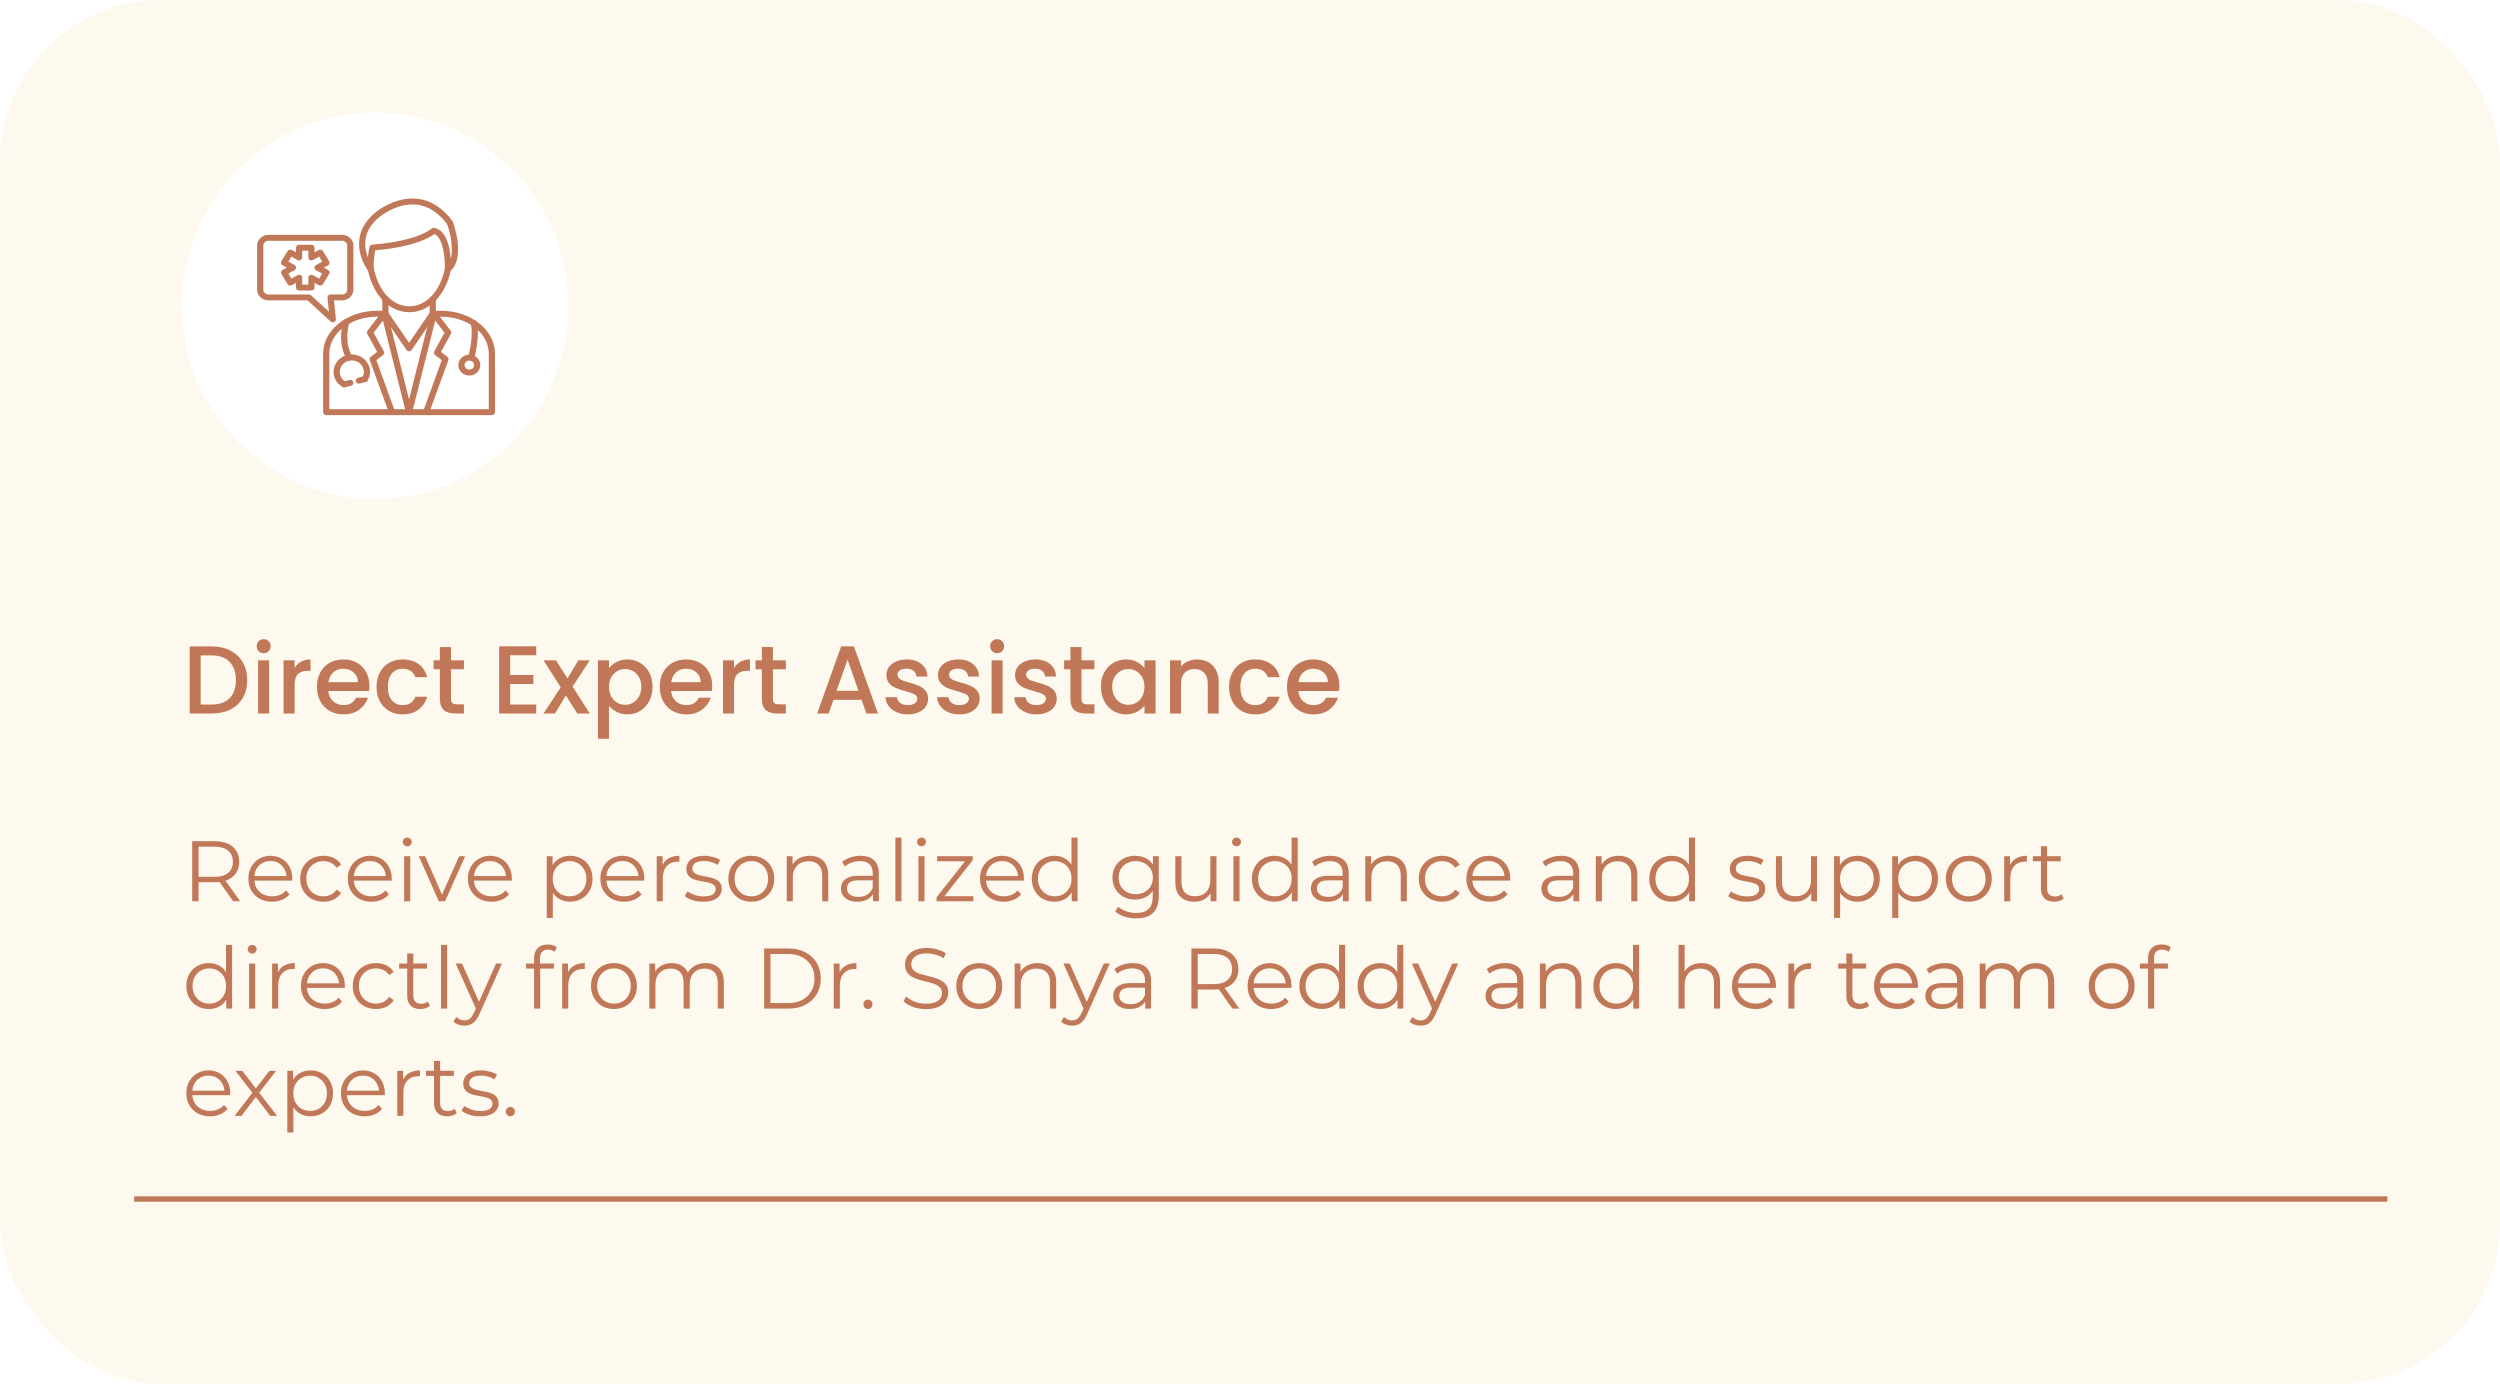
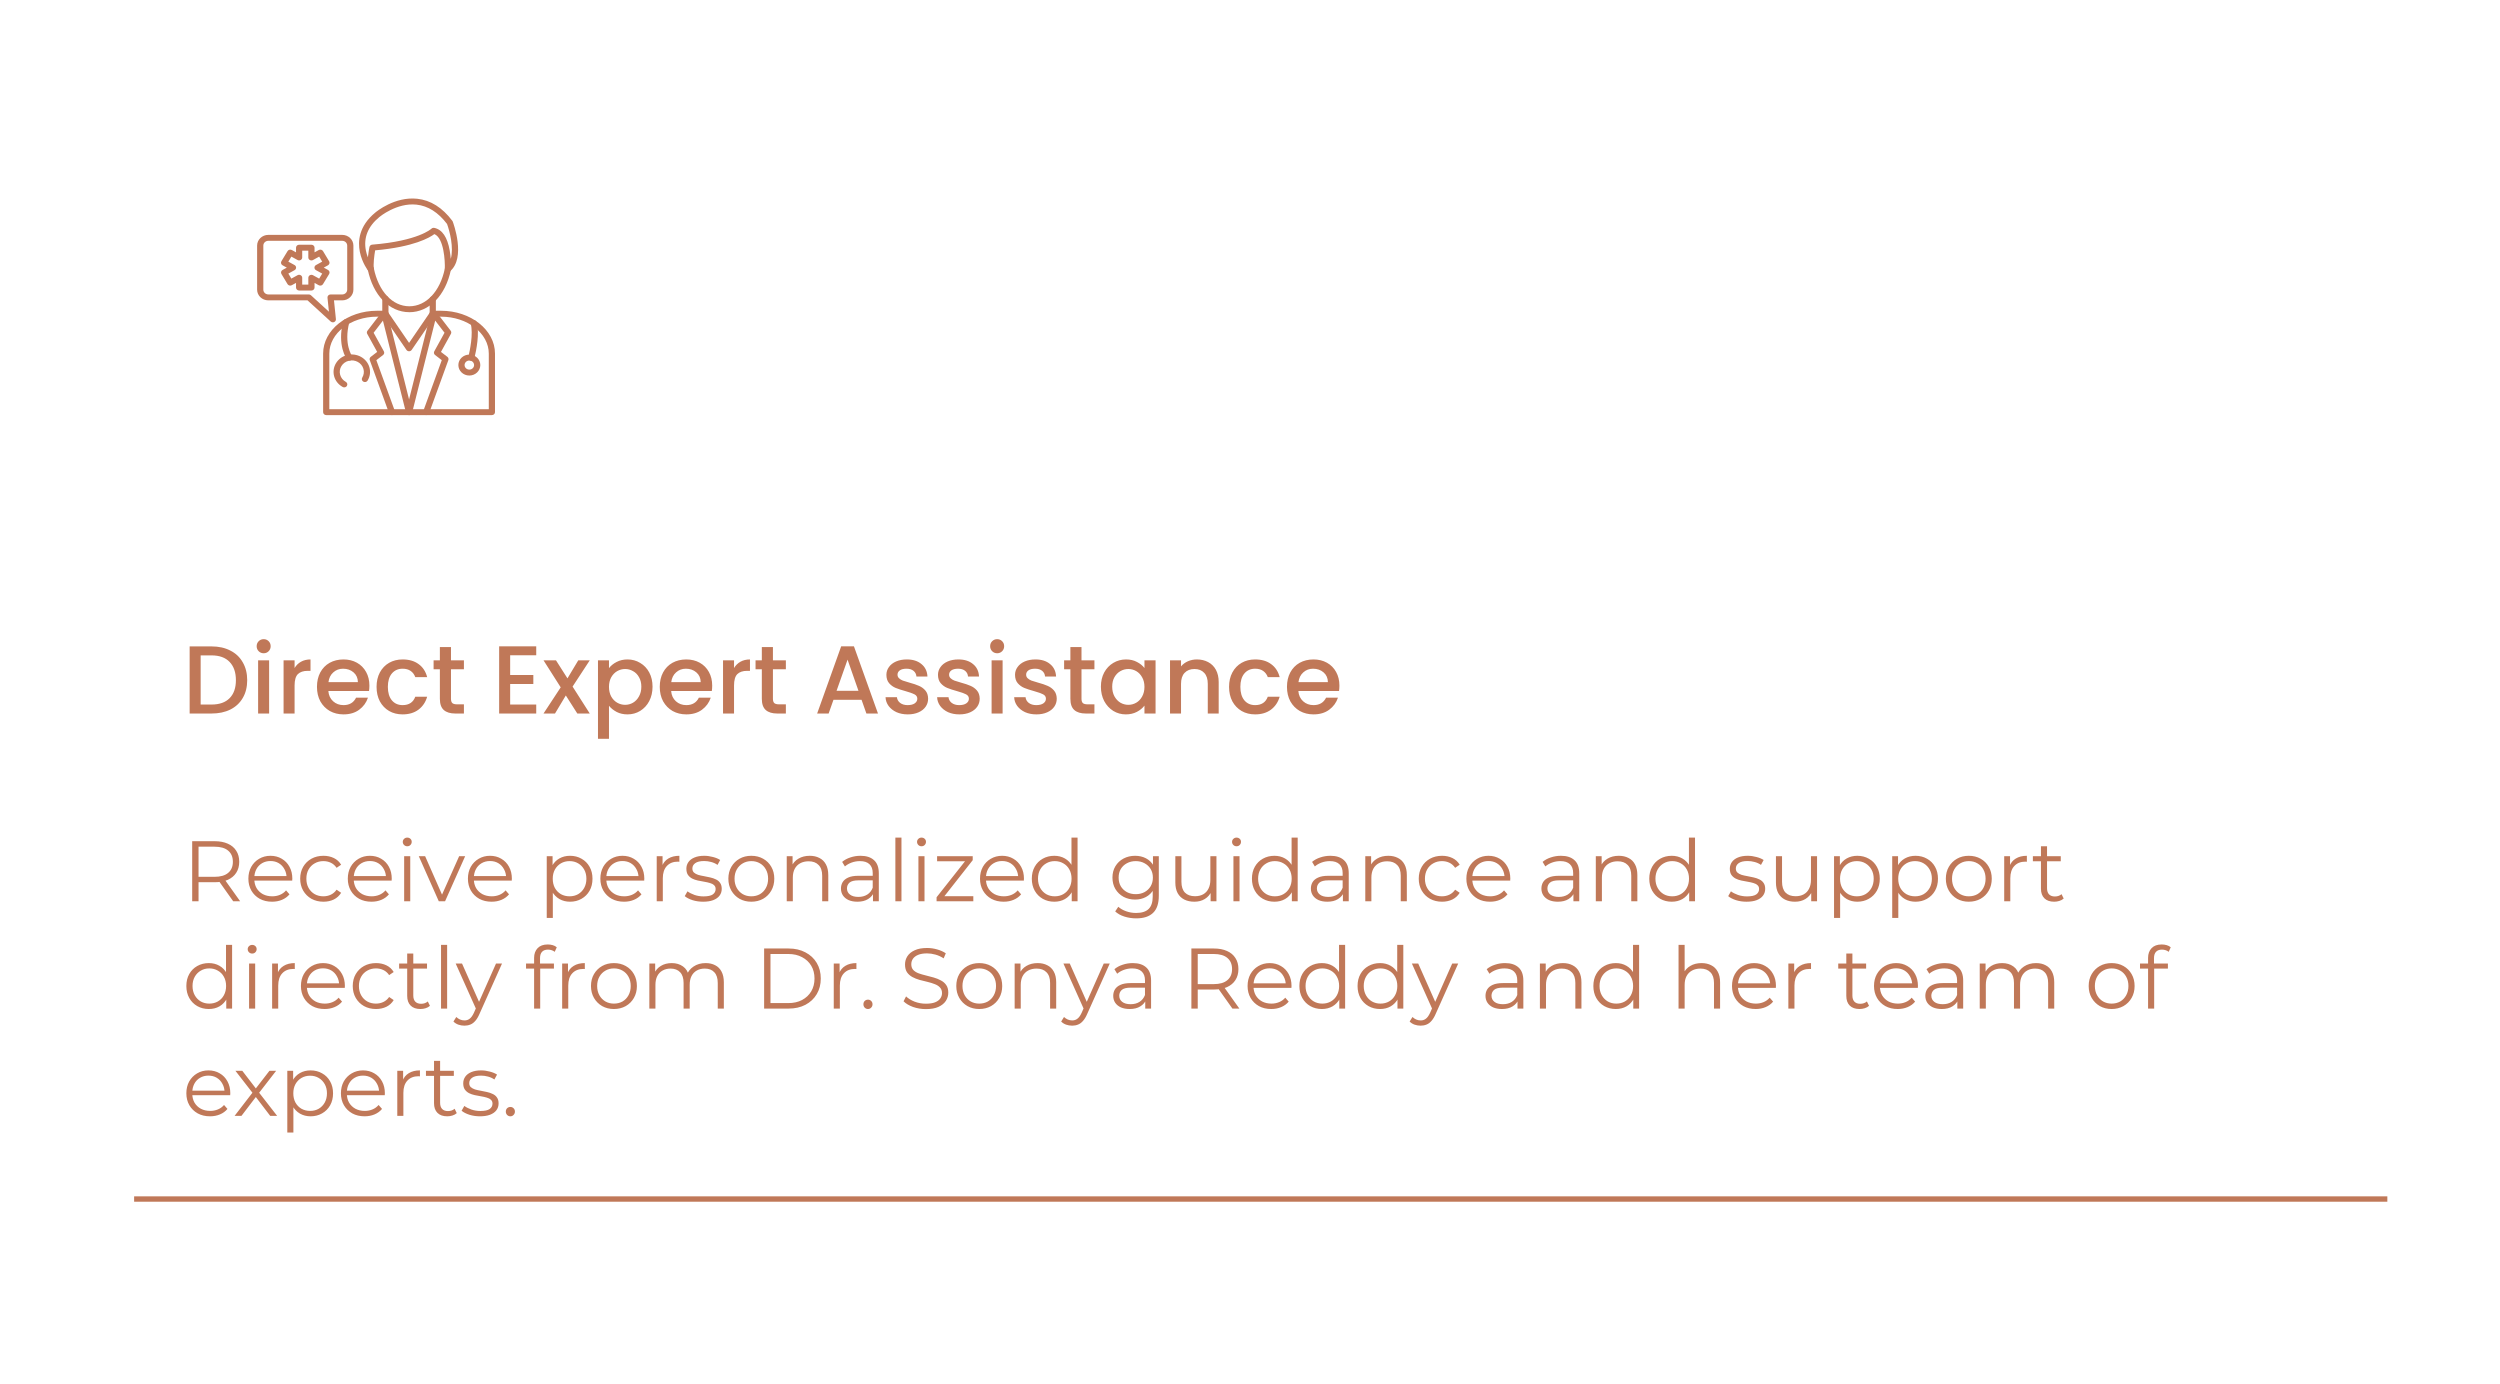
<svg xmlns="http://www.w3.org/2000/svg" width="466" height="258" viewBox="0 0 466 258" fill="none">
-   <rect width="466" height="258" rx="30" fill="#FEF9EF" />
  <g filter="url(#filter0_d_1258_1662)">
    <circle cx="69.926" cy="57" r="36" fill="white" />
  </g>
  <path fill-rule="evenodd" clip-rule="evenodd" d="M91.689 77.377H60.809C60.489 77.377 60.23 77.13 60.23 76.825V65.912C60.23 61.506 64.74 57.924 70.282 57.924H71.834C72.153 57.924 72.412 58.171 72.412 58.476C72.412 58.781 72.153 59.028 71.834 59.028H70.282C65.377 59.028 61.385 62.116 61.385 65.915V76.278H91.111V65.915C91.111 62.118 87.119 59.028 82.213 59.028H80.662C80.343 59.028 80.084 58.781 80.084 58.476C80.084 58.171 80.343 57.924 80.662 57.924H82.213C87.756 57.924 92.268 61.508 92.268 65.912V76.825C92.268 77.13 92.009 77.377 91.689 77.377Z" fill="#C07858" />
  <path fill-rule="evenodd" clip-rule="evenodd" d="M71.835 59.026C71.515 59.026 71.256 58.779 71.256 58.474V55.658C71.256 55.352 71.515 55.105 71.835 55.105C72.154 55.105 72.413 55.352 72.413 55.658V58.474C72.413 58.779 72.154 59.026 71.835 59.026Z" fill="#C07858" />
  <path fill-rule="evenodd" clip-rule="evenodd" d="M80.666 59.026C80.347 59.026 80.088 58.779 80.088 58.474V55.765C80.088 55.46 80.347 55.213 80.666 55.213C80.986 55.213 81.245 55.46 81.245 55.765V58.474C81.245 58.779 80.986 59.026 80.666 59.026Z" fill="#C07858" />
  <path fill-rule="evenodd" clip-rule="evenodd" d="M76.301 58.192H76.286C72.564 58.184 69.525 55.048 68.544 50.202C68.483 49.903 68.688 49.612 69.003 49.556C69.316 49.498 69.618 49.695 69.679 49.994C70.552 54.297 73.145 57.082 76.288 57.09C79.431 57.096 82.029 54.338 82.918 50.06C82.981 49.761 83.283 49.566 83.597 49.627C83.91 49.687 84.114 49.977 84.051 50.276C83.051 55.089 80.007 58.196 76.299 58.196L76.301 58.192Z" fill="#C07858" />
  <path fill-rule="evenodd" clip-rule="evenodd" d="M80.823 42.464C80.865 42.464 80.906 42.468 80.948 42.476C82.427 42.779 83.397 44.209 83.832 46.727C83.925 47.26 83.982 47.785 84.019 48.258C84.619 46.174 83.823 43.094 83.329 41.747C81.689 39.585 79.777 38.373 77.641 38.144C73.952 37.75 70.748 40.427 70.715 40.454C68.579 42.212 67.734 44.311 68.202 46.7C68.294 47.16 68.424 47.59 68.572 47.974C68.674 47.036 68.833 46.206 68.864 46.048C68.911 45.803 69.125 45.62 69.383 45.6C77.98 44.91 80.386 42.657 80.41 42.634C80.519 42.522 80.669 42.464 80.823 42.464ZM69.132 50.757C68.953 50.757 68.779 50.678 68.668 50.535C68.62 50.475 67.491 49.014 67.074 46.944C66.684 45.006 66.865 42.164 69.949 39.626C70.147 39.458 73.589 36.604 77.761 37.047C80.26 37.31 82.466 38.697 84.317 41.166C84.347 41.208 84.371 41.254 84.391 41.301C84.495 41.577 86.899 48.074 83.866 50.583C83.692 50.726 83.444 50.759 83.238 50.664C83.031 50.568 82.901 50.363 82.911 50.145C82.977 48.636 82.742 44.369 80.965 43.636C80.108 44.28 77.18 46.023 69.927 46.664C69.766 47.611 69.54 49.304 69.701 50.103C69.753 50.357 69.614 50.608 69.368 50.714C69.292 50.745 69.212 50.761 69.133 50.761L69.132 50.757Z" fill="#C07858" />
  <path fill-rule="evenodd" clip-rule="evenodd" d="M76.251 65.476C76.055 65.476 75.872 65.383 75.766 65.227L71.35 58.774C71.176 58.519 71.25 58.177 71.517 58.011C71.785 57.845 72.144 57.915 72.318 58.17L76.251 63.915L80.182 58.17C80.356 57.915 80.715 57.843 80.982 58.011C81.25 58.177 81.326 58.519 81.152 58.774L76.736 65.225C76.629 65.381 76.447 65.474 76.253 65.474L76.251 65.476Z" fill="#C07858" />
  <path fill-rule="evenodd" clip-rule="evenodd" d="M73.061 77.378C72.822 77.378 72.598 77.234 72.515 77.006L68.926 67.127C68.846 66.907 68.92 66.662 69.109 66.516L70.305 65.599L68.45 62.233C68.348 62.046 68.365 61.82 68.496 61.649L71.184 58.148C71.317 57.974 71.545 57.891 71.765 57.934C71.987 57.976 72.161 58.138 72.213 58.347L76.812 76.699C76.886 76.996 76.694 77.292 76.383 77.363C76.072 77.433 75.761 77.251 75.687 76.954L71.378 59.763L69.642 62.025L71.552 65.489C71.68 65.724 71.617 66.01 71.402 66.176L70.153 67.135L73.61 76.645C73.714 76.933 73.555 77.247 73.253 77.346C73.19 77.367 73.127 77.377 73.064 77.377L73.061 77.378Z" fill="#C07858" />
  <path fill-rule="evenodd" clip-rule="evenodd" d="M79.437 77.377C79.374 77.377 79.311 77.367 79.248 77.346C78.945 77.247 78.786 76.931 78.891 76.645L82.347 67.133L81.099 66.174C80.883 66.008 80.82 65.722 80.949 65.487L82.859 62.023L81.123 59.761L76.813 76.952C76.739 77.249 76.428 77.431 76.117 77.361C75.806 77.29 75.615 76.991 75.689 76.697L80.287 58.345C80.34 58.136 80.513 57.976 80.735 57.932C80.957 57.889 81.183 57.974 81.316 58.148L84.005 61.649C84.135 61.819 84.153 62.046 84.05 62.233L82.195 65.599L83.389 66.516C83.581 66.662 83.652 66.907 83.574 67.127L79.985 77.004C79.902 77.232 79.678 77.375 79.437 77.375L79.437 77.377Z" fill="#C07858" />
  <path fill-rule="evenodd" clip-rule="evenodd" d="M64.162 72.205C64.064 72.205 63.964 72.182 63.875 72.13C63.087 71.697 62.524 70.997 62.289 70.159C61.804 68.43 62.883 66.647 64.695 66.184C66.507 65.721 68.375 66.751 68.861 68.48C69.096 69.316 68.976 70.192 68.521 70.943C68.362 71.207 68.008 71.298 67.731 71.144C67.455 70.993 67.36 70.655 67.52 70.391C67.821 69.895 67.899 69.318 67.745 68.766C67.425 67.624 66.189 66.946 64.995 67.251C63.799 67.556 63.087 68.733 63.407 69.874C63.562 70.426 63.934 70.889 64.453 71.176C64.73 71.327 64.825 71.665 64.664 71.929C64.558 72.105 64.364 72.205 64.164 72.205L64.162 72.205Z" fill="#C07858" />
-   <path fill-rule="evenodd" clip-rule="evenodd" d="M64.163 72.206C63.908 72.206 63.673 72.044 63.604 71.797C63.521 71.502 63.704 71.199 64.013 71.12L65.153 70.829C65.459 70.751 65.777 70.925 65.86 71.22C65.942 71.515 65.76 71.818 65.451 71.897L64.311 72.187C64.261 72.2 64.211 72.206 64.161 72.206L64.163 72.206Z" fill="#C07858" />
-   <path fill-rule="evenodd" clip-rule="evenodd" d="M66.881 71.511C66.626 71.511 66.391 71.349 66.322 71.102C66.239 70.807 66.422 70.504 66.731 70.425L67.87 70.134C68.179 70.055 68.497 70.23 68.58 70.525C68.662 70.819 68.48 71.123 68.171 71.201L67.031 71.492C66.981 71.505 66.931 71.511 66.881 71.511Z" fill="#C07858" />
  <path fill-rule="evenodd" clip-rule="evenodd" d="M65.133 67.21C64.952 67.21 64.774 67.129 64.661 66.975C64.585 66.871 62.801 64.379 63.975 59.873C64.054 59.576 64.367 59.398 64.676 59.47C64.987 59.543 65.174 59.844 65.098 60.139C64.06 64.124 65.594 66.322 65.609 66.344C65.79 66.596 65.724 66.938 65.463 67.11C65.363 67.177 65.248 67.21 65.133 67.21Z" fill="#C07858" />
  <path fill-rule="evenodd" clip-rule="evenodd" d="M87.857 67.247C87.813 67.247 87.77 67.243 87.724 67.232C87.413 67.164 87.219 66.867 87.291 66.57C87.594 65.331 88.24 62.249 87.748 60.362C87.672 60.065 87.859 59.767 88.17 59.694C88.479 59.621 88.794 59.8 88.871 60.097C89.403 62.139 88.816 65.186 88.418 66.821C88.357 67.076 88.118 67.249 87.857 67.249V67.247Z" fill="#C07858" />
  <path fill-rule="evenodd" clip-rule="evenodd" d="M87.483 67.202C86.994 67.202 86.596 67.582 86.596 68.049C86.596 68.516 86.994 68.895 87.483 68.895C87.973 68.895 88.371 68.516 88.371 68.049C88.371 67.582 87.973 67.202 87.483 67.202ZM87.483 70C86.356 70 85.439 69.126 85.439 68.049C85.439 66.974 86.354 66.098 87.483 66.098C88.61 66.098 89.528 66.974 89.528 68.049C89.528 69.124 88.612 70 87.483 70Z" fill="#C07858" />
  <path fill-rule="evenodd" clip-rule="evenodd" d="M56.334 53.049H57.474V51.778C57.474 51.581 57.585 51.399 57.763 51.301C57.944 51.201 58.163 51.203 58.342 51.301L59.492 51.934L60.06 50.998L58.903 50.361C58.724 50.263 58.614 50.081 58.614 49.883C58.614 49.686 58.724 49.504 58.903 49.406L60.058 48.769L59.495 47.835L58.34 48.47C58.161 48.57 57.941 48.57 57.761 48.47C57.583 48.37 57.471 48.19 57.471 47.993V46.721H56.332V47.991C56.332 48.188 56.223 48.37 56.042 48.468C55.864 48.566 55.642 48.568 55.464 48.468L54.313 47.833L53.745 48.769L54.903 49.406C55.081 49.504 55.192 49.686 55.192 49.883C55.192 50.081 55.081 50.263 54.903 50.361L53.747 50.996L54.309 51.93L55.464 51.295C55.642 51.195 55.862 51.197 56.042 51.295C56.221 51.392 56.332 51.575 56.332 51.772V53.044L56.334 53.049ZM58.052 54.153H55.757C55.438 54.153 55.179 53.906 55.179 53.601V52.731L54.389 53.165C54.256 53.237 54.098 53.258 53.95 53.221C53.802 53.184 53.676 53.09 53.597 52.964L52.46 51.073C52.301 50.809 52.394 50.473 52.671 50.319L53.458 49.886L52.666 49.45C52.534 49.377 52.436 49.257 52.397 49.113C52.357 48.972 52.377 48.821 52.455 48.694L53.604 46.803C53.765 46.54 54.117 46.451 54.394 46.602L55.179 47.034V46.168C55.179 45.863 55.435 45.616 55.757 45.616H58.052C58.372 45.616 58.631 45.863 58.631 46.168V47.038L59.418 46.604C59.551 46.532 59.71 46.511 59.858 46.548C60.006 46.586 60.132 46.679 60.21 46.806L61.348 48.696C61.507 48.96 61.411 49.296 61.137 49.45L60.349 49.883L61.141 50.319C61.274 50.392 61.372 50.512 61.411 50.656C61.45 50.797 61.431 50.948 61.352 51.075L60.204 52.966C60.043 53.229 59.69 53.318 59.414 53.167L58.631 52.735V53.601C58.631 53.906 58.372 54.153 58.052 54.153Z" fill="#C07858" />
  <path fill-rule="evenodd" clip-rule="evenodd" d="M50.016 44.886C49.503 44.886 49.085 45.284 49.085 45.774V53.995C49.085 54.485 49.503 54.884 50.016 54.884H57.56C57.71 54.884 57.852 54.938 57.96 55.037L61.312 58.103L61.043 55.49C61.028 55.334 61.08 55.181 61.191 55.066C61.299 54.95 61.456 54.886 61.619 54.886H63.788C64.301 54.886 64.719 54.487 64.719 53.997V45.776C64.719 45.286 64.301 44.888 63.788 44.888H50.014L50.016 44.886ZM62.041 60.084C61.895 60.084 61.75 60.032 61.641 59.931L57.327 55.987H50.014C48.863 55.987 47.926 55.093 47.926 53.995V45.774C47.926 44.676 48.861 43.781 50.014 43.781H63.788C64.938 43.781 65.874 44.676 65.874 45.774V53.995C65.874 55.093 64.938 55.987 63.785 55.987H62.254L62.613 59.478C62.637 59.709 62.509 59.929 62.291 60.028C62.211 60.066 62.124 60.084 62.039 60.084L62.041 60.084Z" fill="#C07858" />
  <path d="M35.824 168V156.8H40.016C40.965 156.8 41.781 156.955 42.464 157.264C43.147 157.563 43.669 158 44.032 158.576C44.405 159.141 44.592 159.829 44.592 160.64C44.592 161.429 44.405 162.112 44.032 162.688C43.669 163.253 43.147 163.691 42.464 164C41.781 164.299 40.965 164.448 40.016 164.448H36.48L37.008 163.904V168H35.824ZM43.472 168L40.592 163.936H41.872L44.768 168H43.472ZM37.008 164L36.48 163.44H39.984C41.104 163.44 41.952 163.195 42.528 162.704C43.115 162.213 43.408 161.525 43.408 160.64C43.408 159.744 43.115 159.051 42.528 158.56C41.952 158.069 41.104 157.824 39.984 157.824H36.48L37.008 157.264V164ZM50.715 168.08C49.84 168.08 49.072 167.899 48.41 167.536C47.749 167.163 47.232 166.656 46.858 166.016C46.485 165.365 46.298 164.624 46.298 163.792C46.298 162.96 46.474 162.224 46.827 161.584C47.189 160.944 47.68 160.443 48.298 160.08C48.928 159.707 49.632 159.52 50.41 159.52C51.2 159.52 51.898 159.701 52.507 160.064C53.125 160.416 53.611 160.917 53.962 161.568C54.315 162.208 54.49 162.949 54.49 163.792C54.49 163.845 54.485 163.904 54.474 163.968C54.474 164.021 54.474 164.08 54.474 164.144H47.163V163.296H53.867L53.419 163.632C53.419 163.024 53.285 162.485 53.019 162.016C52.763 161.536 52.41 161.163 51.962 160.896C51.514 160.629 50.997 160.496 50.41 160.496C49.834 160.496 49.317 160.629 48.858 160.896C48.4 161.163 48.042 161.536 47.786 162.016C47.531 162.496 47.403 163.045 47.403 163.664V163.84C47.403 164.48 47.541 165.045 47.819 165.536C48.106 166.016 48.501 166.395 49.002 166.672C49.514 166.939 50.096 167.072 50.746 167.072C51.258 167.072 51.733 166.981 52.17 166.8C52.618 166.619 53.002 166.341 53.322 165.968L53.962 166.704C53.589 167.152 53.12 167.493 52.554 167.728C52 167.963 51.386 168.08 50.715 168.08ZM60.291 168.08C59.459 168.08 58.712 167.899 58.051 167.536C57.4 167.163 56.888 166.656 56.515 166.016C56.141 165.365 55.955 164.624 55.955 163.792C55.955 162.949 56.141 162.208 56.515 161.568C56.888 160.928 57.4 160.427 58.051 160.064C58.712 159.701 59.459 159.52 60.291 159.52C61.005 159.52 61.651 159.659 62.227 159.936C62.803 160.213 63.256 160.629 63.587 161.184L62.739 161.76C62.451 161.333 62.093 161.019 61.667 160.816C61.24 160.613 60.776 160.512 60.275 160.512C59.677 160.512 59.139 160.651 58.659 160.928C58.179 161.195 57.8 161.573 57.523 162.064C57.245 162.555 57.107 163.131 57.107 163.792C57.107 164.453 57.245 165.029 57.523 165.52C57.8 166.011 58.179 166.395 58.659 166.672C59.139 166.939 59.677 167.072 60.275 167.072C60.776 167.072 61.24 166.971 61.667 166.768C62.093 166.565 62.451 166.256 62.739 165.84L63.587 166.416C63.256 166.96 62.803 167.376 62.227 167.664C61.651 167.941 61.005 168.08 60.291 168.08ZM69.246 168.08C68.371 168.08 67.603 167.899 66.942 167.536C66.28 167.163 65.763 166.656 65.39 166.016C65.016 165.365 64.83 164.624 64.83 163.792C64.83 162.96 65.006 162.224 65.358 161.584C65.72 160.944 66.211 160.443 66.83 160.08C67.459 159.707 68.163 159.52 68.942 159.52C69.731 159.52 70.43 159.701 71.038 160.064C71.656 160.416 72.142 160.917 72.494 161.568C72.846 162.208 73.022 162.949 73.022 163.792C73.022 163.845 73.016 163.904 73.006 163.968C73.006 164.021 73.006 164.08 73.006 164.144H65.694V163.296H72.398L71.95 163.632C71.95 163.024 71.816 162.485 71.55 162.016C71.294 161.536 70.942 161.163 70.494 160.896C70.046 160.629 69.528 160.496 68.942 160.496C68.366 160.496 67.848 160.629 67.39 160.896C66.931 161.163 66.574 161.536 66.318 162.016C66.062 162.496 65.934 163.045 65.934 163.664V163.84C65.934 164.48 66.072 165.045 66.35 165.536C66.638 166.016 67.032 166.395 67.534 166.672C68.046 166.939 68.627 167.072 69.278 167.072C69.79 167.072 70.264 166.981 70.702 166.8C71.15 166.619 71.534 166.341 71.854 165.968L72.494 166.704C72.12 167.152 71.651 167.493 71.086 167.728C70.531 167.963 69.918 168.08 69.246 168.08ZM75.334 168V159.6H76.47V168H75.334ZM75.91 157.744C75.675 157.744 75.478 157.664 75.318 157.504C75.158 157.344 75.078 157.152 75.078 156.928C75.078 156.704 75.158 156.517 75.318 156.368C75.478 156.208 75.675 156.128 75.91 156.128C76.145 156.128 76.342 156.203 76.502 156.352C76.662 156.501 76.742 156.688 76.742 156.912C76.742 157.147 76.662 157.344 76.502 157.504C76.353 157.664 76.155 157.744 75.91 157.744ZM81.791 168L78.063 159.6H79.247L82.671 167.392H82.111L85.583 159.6H86.703L82.959 168H81.791ZM91.636 168.08C90.762 168.08 89.994 167.899 89.332 167.536C88.671 167.163 88.154 166.656 87.78 166.016C87.407 165.365 87.22 164.624 87.22 163.792C87.22 162.96 87.396 162.224 87.748 161.584C88.111 160.944 88.602 160.443 89.22 160.08C89.85 159.707 90.554 159.52 91.332 159.52C92.122 159.52 92.82 159.701 93.428 160.064C94.047 160.416 94.532 160.917 94.884 161.568C95.236 162.208 95.412 162.949 95.412 163.792C95.412 163.845 95.407 163.904 95.396 163.968C95.396 164.021 95.396 164.08 95.396 164.144H88.084V163.296H94.788L94.34 163.632C94.34 163.024 94.207 162.485 93.94 162.016C93.684 161.536 93.332 161.163 92.884 160.896C92.436 160.629 91.919 160.496 91.332 160.496C90.756 160.496 90.239 160.629 89.78 160.896C89.322 161.163 88.964 161.536 88.708 162.016C88.452 162.496 88.324 163.045 88.324 163.664V163.84C88.324 164.48 88.463 165.045 88.74 165.536C89.028 166.016 89.423 166.395 89.924 166.672C90.436 166.939 91.018 167.072 91.668 167.072C92.18 167.072 92.655 166.981 93.092 166.8C93.54 166.619 93.924 166.341 94.244 165.968L94.884 166.704C94.511 167.152 94.042 167.493 93.476 167.728C92.922 167.963 92.308 168.08 91.636 168.08ZM106.248 168.08C105.523 168.08 104.867 167.915 104.28 167.584C103.693 167.243 103.224 166.757 102.872 166.128C102.531 165.488 102.36 164.709 102.36 163.792C102.36 162.875 102.531 162.101 102.872 161.472C103.213 160.832 103.677 160.347 104.264 160.016C104.851 159.685 105.512 159.52 106.248 159.52C107.048 159.52 107.763 159.701 108.392 160.064C109.032 160.416 109.533 160.917 109.896 161.568C110.259 162.208 110.44 162.949 110.44 163.792C110.44 164.645 110.259 165.392 109.896 166.032C109.533 166.672 109.032 167.173 108.392 167.536C107.763 167.899 107.048 168.08 106.248 168.08ZM101.912 171.104V159.6H103V162.128L102.888 163.808L103.048 165.504V171.104H101.912ZM106.168 167.072C106.765 167.072 107.299 166.939 107.768 166.672C108.237 166.395 108.611 166.011 108.888 165.52C109.165 165.019 109.304 164.443 109.304 163.792C109.304 163.141 109.165 162.571 108.888 162.08C108.611 161.589 108.237 161.205 107.768 160.928C107.299 160.651 106.765 160.512 106.168 160.512C105.571 160.512 105.032 160.651 104.552 160.928C104.083 161.205 103.709 161.589 103.432 162.08C103.165 162.571 103.032 163.141 103.032 163.792C103.032 164.443 103.165 165.019 103.432 165.52C103.709 166.011 104.083 166.395 104.552 166.672C105.032 166.939 105.571 167.072 106.168 167.072ZM116.324 168.08C115.449 168.08 114.681 167.899 114.02 167.536C113.359 167.163 112.841 166.656 112.468 166.016C112.095 165.365 111.908 164.624 111.908 163.792C111.908 162.96 112.084 162.224 112.436 161.584C112.799 160.944 113.289 160.443 113.908 160.08C114.537 159.707 115.241 159.52 116.02 159.52C116.809 159.52 117.508 159.701 118.116 160.064C118.735 160.416 119.22 160.917 119.572 161.568C119.924 162.208 120.1 162.949 120.1 163.792C120.1 163.845 120.095 163.904 120.084 163.968C120.084 164.021 120.084 164.08 120.084 164.144H112.772V163.296H119.476L119.028 163.632C119.028 163.024 118.895 162.485 118.628 162.016C118.372 161.536 118.02 161.163 117.572 160.896C117.124 160.629 116.607 160.496 116.02 160.496C115.444 160.496 114.927 160.629 114.468 160.896C114.009 161.163 113.652 161.536 113.396 162.016C113.14 162.496 113.012 163.045 113.012 163.664V163.84C113.012 164.48 113.151 165.045 113.428 165.536C113.716 166.016 114.111 166.395 114.612 166.672C115.124 166.939 115.705 167.072 116.356 167.072C116.868 167.072 117.343 166.981 117.78 166.8C118.228 166.619 118.612 166.341 118.932 165.968L119.572 166.704C119.199 167.152 118.729 167.493 118.164 167.728C117.609 167.963 116.996 168.08 116.324 168.08ZM122.412 168V159.6H123.5V161.888L123.388 161.488C123.623 160.848 124.017 160.363 124.572 160.032C125.127 159.691 125.815 159.52 126.636 159.52V160.624C126.593 160.624 126.551 160.624 126.508 160.624C126.465 160.613 126.423 160.608 126.38 160.608C125.495 160.608 124.801 160.88 124.3 161.424C123.799 161.957 123.548 162.72 123.548 163.712V168H122.412ZM131.059 168.08C130.365 168.08 129.709 167.984 129.091 167.792C128.472 167.589 127.987 167.339 127.635 167.04L128.147 166.144C128.488 166.4 128.925 166.624 129.459 166.816C129.992 166.997 130.552 167.088 131.139 167.088C131.939 167.088 132.515 166.965 132.867 166.72C133.219 166.464 133.395 166.128 133.395 165.712C133.395 165.403 133.293 165.163 133.091 164.992C132.899 164.811 132.643 164.677 132.323 164.592C132.003 164.496 131.645 164.416 131.251 164.352C130.856 164.288 130.461 164.213 130.067 164.128C129.683 164.043 129.331 163.92 129.011 163.76C128.691 163.589 128.429 163.36 128.227 163.072C128.035 162.784 127.939 162.4 127.939 161.92C127.939 161.461 128.067 161.051 128.323 160.688C128.579 160.325 128.952 160.043 129.443 159.84C129.944 159.627 130.552 159.52 131.267 159.52C131.811 159.52 132.355 159.595 132.899 159.744C133.443 159.883 133.891 160.069 134.243 160.304L133.747 161.216C133.373 160.96 132.973 160.779 132.547 160.672C132.12 160.555 131.693 160.496 131.267 160.496C130.509 160.496 129.949 160.629 129.587 160.896C129.235 161.152 129.059 161.483 129.059 161.888C129.059 162.208 129.155 162.459 129.347 162.64C129.549 162.821 129.811 162.965 130.131 163.072C130.461 163.168 130.819 163.248 131.203 163.312C131.597 163.376 131.987 163.456 132.371 163.552C132.765 163.637 133.123 163.76 133.443 163.92C133.773 164.069 134.035 164.288 134.227 164.576C134.429 164.853 134.531 165.221 134.531 165.68C134.531 166.171 134.392 166.597 134.115 166.96C133.848 167.312 133.453 167.589 132.931 167.792C132.419 167.984 131.795 168.08 131.059 168.08ZM140.039 168.08C139.229 168.08 138.498 167.899 137.847 167.536C137.207 167.163 136.701 166.656 136.327 166.016C135.954 165.365 135.767 164.624 135.767 163.792C135.767 162.949 135.954 162.208 136.327 161.568C136.701 160.928 137.207 160.427 137.847 160.064C138.487 159.701 139.218 159.52 140.039 159.52C140.871 159.52 141.607 159.701 142.247 160.064C142.898 160.427 143.405 160.928 143.767 161.568C144.141 162.208 144.327 162.949 144.327 163.792C144.327 164.624 144.141 165.365 143.767 166.016C143.405 166.656 142.898 167.163 142.247 167.536C141.597 167.899 140.861 168.08 140.039 168.08ZM140.039 167.072C140.647 167.072 141.186 166.939 141.655 166.672C142.125 166.395 142.493 166.011 142.759 165.52C143.037 165.019 143.175 164.443 143.175 163.792C143.175 163.131 143.037 162.555 142.759 162.064C142.493 161.573 142.125 161.195 141.655 160.928C141.186 160.651 140.653 160.512 140.055 160.512C139.458 160.512 138.925 160.651 138.455 160.928C137.986 161.195 137.613 161.573 137.335 162.064C137.058 162.555 136.919 163.131 136.919 163.792C136.919 164.443 137.058 165.019 137.335 165.52C137.613 166.011 137.986 166.395 138.455 166.672C138.925 166.939 139.453 167.072 140.039 167.072ZM150.935 159.52C151.617 159.52 152.215 159.653 152.727 159.92C153.249 160.176 153.655 160.571 153.943 161.104C154.241 161.637 154.391 162.309 154.391 163.12V168H153.255V163.232C153.255 162.347 153.031 161.68 152.583 161.232C152.145 160.773 151.527 160.544 150.727 160.544C150.129 160.544 149.607 160.667 149.159 160.912C148.721 161.147 148.38 161.493 148.135 161.952C147.9 162.4 147.783 162.944 147.783 163.584V168H146.647V159.6H147.735V161.904L147.559 161.472C147.825 160.864 148.252 160.389 148.839 160.048C149.425 159.696 150.124 159.52 150.935 159.52ZM162.723 168V166.144L162.675 165.84V162.736C162.675 162.021 162.472 161.472 162.067 161.088C161.672 160.704 161.08 160.512 160.291 160.512C159.747 160.512 159.23 160.603 158.739 160.784C158.248 160.965 157.832 161.205 157.491 161.504L156.979 160.656C157.406 160.293 157.918 160.016 158.515 159.824C159.112 159.621 159.742 159.52 160.403 159.52C161.491 159.52 162.328 159.792 162.915 160.336C163.512 160.869 163.811 161.685 163.811 162.784V168H162.723ZM159.827 168.08C159.198 168.08 158.648 167.979 158.179 167.776C157.72 167.563 157.368 167.275 157.123 166.912C156.878 166.539 156.755 166.112 156.755 165.632C156.755 165.195 156.856 164.8 157.059 164.448C157.272 164.085 157.614 163.797 158.083 163.584C158.563 163.36 159.203 163.248 160.003 163.248H162.899V164.096H160.035C159.224 164.096 158.659 164.24 158.339 164.528C158.03 164.816 157.875 165.173 157.875 165.6C157.875 166.08 158.062 166.464 158.435 166.752C158.808 167.04 159.331 167.184 160.003 167.184C160.643 167.184 161.192 167.04 161.651 166.752C162.12 166.453 162.462 166.027 162.675 165.472L162.931 166.256C162.718 166.811 162.344 167.253 161.811 167.584C161.288 167.915 160.627 168.08 159.827 168.08ZM166.897 168V156.128H168.033V168H166.897ZM171.193 168V159.6H172.329V168H171.193ZM171.769 157.744C171.535 157.744 171.337 157.664 171.177 157.504C171.017 157.344 170.937 157.152 170.937 156.928C170.937 156.704 171.017 156.517 171.177 156.368C171.337 156.208 171.535 156.128 171.769 156.128C172.004 156.128 172.201 156.203 172.361 156.352C172.521 156.501 172.601 156.688 172.601 156.912C172.601 157.147 172.521 157.344 172.361 157.504C172.212 157.664 172.015 157.744 171.769 157.744ZM174.578 168V167.248L180.178 160.16L180.418 160.544H174.674V159.6H181.314V160.336L175.73 167.44L175.442 167.056H181.426V168H174.578ZM187.09 168.08C186.215 168.08 185.447 167.899 184.786 167.536C184.124 167.163 183.607 166.656 183.234 166.016C182.86 165.365 182.674 164.624 182.674 163.792C182.674 162.96 182.85 162.224 183.202 161.584C183.564 160.944 184.055 160.443 184.674 160.08C185.303 159.707 186.007 159.52 186.786 159.52C187.575 159.52 188.274 159.701 188.882 160.064C189.5 160.416 189.986 160.917 190.338 161.568C190.69 162.208 190.866 162.949 190.866 163.792C190.866 163.845 190.86 163.904 190.85 163.968C190.85 164.021 190.85 164.08 190.85 164.144H183.538V163.296H190.242L189.794 163.632C189.794 163.024 189.66 162.485 189.394 162.016C189.138 161.536 188.786 161.163 188.338 160.896C187.89 160.629 187.372 160.496 186.786 160.496C186.21 160.496 185.692 160.629 185.234 160.896C184.775 161.163 184.418 161.536 184.162 162.016C183.906 162.496 183.778 163.045 183.778 163.664V163.84C183.778 164.48 183.916 165.045 184.194 165.536C184.482 166.016 184.876 166.395 185.378 166.672C185.89 166.939 186.471 167.072 187.122 167.072C187.634 167.072 188.108 166.981 188.546 166.8C188.994 166.619 189.378 166.341 189.698 165.968L190.338 166.704C189.964 167.152 189.495 167.493 188.93 167.728C188.375 167.963 187.762 168.08 187.09 168.08ZM196.522 168.08C195.722 168.08 195.002 167.899 194.362 167.536C193.732 167.173 193.236 166.672 192.874 166.032C192.511 165.381 192.33 164.635 192.33 163.792C192.33 162.939 192.511 162.192 192.874 161.552C193.236 160.912 193.732 160.416 194.362 160.064C195.002 159.701 195.722 159.52 196.522 159.52C197.258 159.52 197.914 159.685 198.49 160.016C199.076 160.347 199.54 160.832 199.882 161.472C200.234 162.101 200.41 162.875 200.41 163.792C200.41 164.699 200.239 165.472 199.898 166.112C199.556 166.752 199.092 167.243 198.506 167.584C197.93 167.915 197.268 168.08 196.522 168.08ZM196.602 167.072C197.199 167.072 197.732 166.939 198.202 166.672C198.682 166.395 199.055 166.011 199.322 165.52C199.599 165.019 199.738 164.443 199.738 163.792C199.738 163.131 199.599 162.555 199.322 162.064C199.055 161.573 198.682 161.195 198.202 160.928C197.732 160.651 197.199 160.512 196.602 160.512C196.015 160.512 195.487 160.651 195.018 160.928C194.548 161.195 194.175 161.573 193.898 162.064C193.62 162.555 193.482 163.131 193.482 163.792C193.482 164.443 193.62 165.019 193.898 165.52C194.175 166.011 194.548 166.395 195.018 166.672C195.487 166.939 196.015 167.072 196.602 167.072ZM199.77 168V165.472L199.882 163.776L199.722 162.08V156.128H200.858V168H199.77ZM211.793 171.184C211.025 171.184 210.289 171.072 209.585 170.848C208.881 170.624 208.31 170.304 207.873 169.888L208.449 169.024C208.844 169.376 209.329 169.653 209.905 169.856C210.492 170.069 211.11 170.176 211.761 170.176C212.828 170.176 213.612 169.925 214.113 169.424C214.614 168.933 214.865 168.165 214.865 167.12V165.024L215.025 163.584L214.913 162.144V159.6H216.001V166.976C216.001 168.427 215.644 169.488 214.929 170.16C214.225 170.843 213.18 171.184 211.793 171.184ZM211.585 167.68C210.785 167.68 210.065 167.509 209.425 167.168C208.785 166.816 208.278 166.331 207.905 165.712C207.542 165.093 207.361 164.384 207.361 163.584C207.361 162.784 207.542 162.08 207.905 161.472C208.278 160.853 208.785 160.373 209.425 160.032C210.065 159.691 210.785 159.52 211.585 159.52C212.332 159.52 213.004 159.675 213.601 159.984C214.198 160.293 214.673 160.752 215.025 161.36C215.377 161.968 215.553 162.709 215.553 163.584C215.553 164.459 215.377 165.2 215.025 165.808C214.673 166.416 214.198 166.88 213.601 167.2C213.004 167.52 212.332 167.68 211.585 167.68ZM211.697 166.672C212.316 166.672 212.865 166.544 213.345 166.288C213.825 166.021 214.204 165.659 214.481 165.2C214.758 164.731 214.897 164.192 214.897 163.584C214.897 162.976 214.758 162.443 214.481 161.984C214.204 161.525 213.825 161.168 213.345 160.912C212.865 160.645 212.316 160.512 211.697 160.512C211.089 160.512 210.54 160.645 210.049 160.912C209.569 161.168 209.19 161.525 208.913 161.984C208.646 162.443 208.513 162.976 208.513 163.584C208.513 164.192 208.646 164.731 208.913 165.2C209.19 165.659 209.569 166.021 210.049 166.288C210.54 166.544 211.089 166.672 211.697 166.672ZM222.634 168.08C221.919 168.08 221.295 167.947 220.762 167.68C220.229 167.413 219.813 167.013 219.514 166.48C219.226 165.947 219.082 165.28 219.082 164.48V159.6H220.218V164.352C220.218 165.248 220.437 165.925 220.874 166.384C221.322 166.832 221.946 167.056 222.746 167.056C223.333 167.056 223.839 166.939 224.266 166.704C224.703 166.459 225.034 166.107 225.258 165.648C225.493 165.189 225.61 164.64 225.61 164V159.6H226.746V168H225.658V165.696L225.834 166.112C225.567 166.731 225.151 167.216 224.586 167.568C224.031 167.909 223.381 168.08 222.634 168.08ZM229.912 168V159.6H231.048V168H229.912ZM230.488 157.744C230.253 157.744 230.056 157.664 229.896 157.504C229.736 157.344 229.656 157.152 229.656 156.928C229.656 156.704 229.736 156.517 229.896 156.368C230.056 156.208 230.253 156.128 230.488 156.128C230.723 156.128 230.92 156.203 231.08 156.352C231.24 156.501 231.32 156.688 231.32 156.912C231.32 157.147 231.24 157.344 231.08 157.504C230.931 157.664 230.733 157.744 230.488 157.744ZM237.553 168.08C236.753 168.08 236.033 167.899 235.393 167.536C234.764 167.173 234.268 166.672 233.905 166.032C233.542 165.381 233.361 164.635 233.361 163.792C233.361 162.939 233.542 162.192 233.905 161.552C234.268 160.912 234.764 160.416 235.393 160.064C236.033 159.701 236.753 159.52 237.553 159.52C238.289 159.52 238.945 159.685 239.521 160.016C240.108 160.347 240.572 160.832 240.913 161.472C241.265 162.101 241.441 162.875 241.441 163.792C241.441 164.699 241.27 165.472 240.929 166.112C240.588 166.752 240.124 167.243 239.537 167.584C238.961 167.915 238.3 168.08 237.553 168.08ZM237.633 167.072C238.23 167.072 238.764 166.939 239.233 166.672C239.713 166.395 240.086 166.011 240.353 165.52C240.63 165.019 240.769 164.443 240.769 163.792C240.769 163.131 240.63 162.555 240.353 162.064C240.086 161.573 239.713 161.195 239.233 160.928C238.764 160.651 238.23 160.512 237.633 160.512C237.046 160.512 236.518 160.651 236.049 160.928C235.58 161.195 235.206 161.573 234.929 162.064C234.652 162.555 234.513 163.131 234.513 163.792C234.513 164.443 234.652 165.019 234.929 165.52C235.206 166.011 235.58 166.395 236.049 166.672C236.518 166.939 237.046 167.072 237.633 167.072ZM240.801 168V165.472L240.913 163.776L240.753 162.08V156.128H241.889V168H240.801ZM250.317 168V166.144L250.269 165.84V162.736C250.269 162.021 250.066 161.472 249.661 161.088C249.266 160.704 248.674 160.512 247.885 160.512C247.341 160.512 246.823 160.603 246.333 160.784C245.842 160.965 245.426 161.205 245.085 161.504L244.573 160.656C244.999 160.293 245.511 160.016 246.109 159.824C246.706 159.621 247.335 159.52 247.997 159.52C249.085 159.52 249.922 159.792 250.509 160.336C251.106 160.869 251.405 161.685 251.405 162.784V168H250.317ZM247.421 168.08C246.791 168.08 246.242 167.979 245.773 167.776C245.314 167.563 244.962 167.275 244.717 166.912C244.471 166.539 244.349 166.112 244.349 165.632C244.349 165.195 244.45 164.8 244.653 164.448C244.866 164.085 245.207 163.797 245.677 163.584C246.157 163.36 246.797 163.248 247.597 163.248H250.493V164.096H247.629C246.818 164.096 246.253 164.24 245.933 164.528C245.623 164.816 245.469 165.173 245.469 165.6C245.469 166.08 245.655 166.464 246.029 166.752C246.402 167.04 246.925 167.184 247.597 167.184C248.237 167.184 248.786 167.04 249.245 166.752C249.714 166.453 250.055 166.027 250.269 165.472L250.525 166.256C250.311 166.811 249.938 167.253 249.405 167.584C248.882 167.915 248.221 168.08 247.421 168.08ZM258.778 159.52C259.461 159.52 260.058 159.653 260.57 159.92C261.093 160.176 261.498 160.571 261.786 161.104C262.085 161.637 262.234 162.309 262.234 163.12V168H261.098V163.232C261.098 162.347 260.874 161.68 260.426 161.232C259.989 160.773 259.37 160.544 258.57 160.544C257.973 160.544 257.45 160.667 257.002 160.912C256.565 161.147 256.224 161.493 255.978 161.952C255.744 162.4 255.626 162.944 255.626 163.584V168H254.49V159.6H255.578V161.904L255.402 161.472C255.669 160.864 256.096 160.389 256.682 160.048C257.269 159.696 257.968 159.52 258.778 159.52ZM268.791 168.08C267.959 168.08 267.212 167.899 266.551 167.536C265.9 167.163 265.388 166.656 265.015 166.016C264.641 165.365 264.455 164.624 264.455 163.792C264.455 162.949 264.641 162.208 265.015 161.568C265.388 160.928 265.9 160.427 266.551 160.064C267.212 159.701 267.959 159.52 268.791 159.52C269.505 159.52 270.151 159.659 270.727 159.936C271.303 160.213 271.756 160.629 272.087 161.184L271.239 161.76C270.951 161.333 270.593 161.019 270.167 160.816C269.74 160.613 269.276 160.512 268.775 160.512C268.177 160.512 267.639 160.651 267.159 160.928C266.679 161.195 266.3 161.573 266.023 162.064C265.745 162.555 265.607 163.131 265.607 163.792C265.607 164.453 265.745 165.029 266.023 165.52C266.3 166.011 266.679 166.395 267.159 166.672C267.639 166.939 268.177 167.072 268.775 167.072C269.276 167.072 269.74 166.971 270.167 166.768C270.593 166.565 270.951 166.256 271.239 165.84L272.087 166.416C271.756 166.96 271.303 167.376 270.727 167.664C270.151 167.941 269.505 168.08 268.791 168.08ZM277.746 168.08C276.871 168.08 276.103 167.899 275.442 167.536C274.78 167.163 274.263 166.656 273.89 166.016C273.516 165.365 273.33 164.624 273.33 163.792C273.33 162.96 273.506 162.224 273.858 161.584C274.22 160.944 274.711 160.443 275.33 160.08C275.959 159.707 276.663 159.52 277.442 159.52C278.231 159.52 278.93 159.701 279.538 160.064C280.156 160.416 280.642 160.917 280.994 161.568C281.346 162.208 281.522 162.949 281.522 163.792C281.522 163.845 281.516 163.904 281.506 163.968C281.506 164.021 281.506 164.08 281.506 164.144H274.194V163.296H280.898L280.45 163.632C280.45 163.024 280.316 162.485 280.05 162.016C279.794 161.536 279.442 161.163 278.994 160.896C278.546 160.629 278.028 160.496 277.442 160.496C276.866 160.496 276.348 160.629 275.89 160.896C275.431 161.163 275.074 161.536 274.818 162.016C274.562 162.496 274.434 163.045 274.434 163.664V163.84C274.434 164.48 274.572 165.045 274.85 165.536C275.138 166.016 275.532 166.395 276.034 166.672C276.546 166.939 277.127 167.072 277.778 167.072C278.29 167.072 278.764 166.981 279.202 166.8C279.65 166.619 280.034 166.341 280.354 165.968L280.994 166.704C280.62 167.152 280.151 167.493 279.586 167.728C279.031 167.963 278.418 168.08 277.746 168.08ZM293.286 168V166.144L293.238 165.84V162.736C293.238 162.021 293.035 161.472 292.63 161.088C292.235 160.704 291.643 160.512 290.854 160.512C290.31 160.512 289.792 160.603 289.302 160.784C288.811 160.965 288.395 161.205 288.054 161.504L287.542 160.656C287.968 160.293 288.48 160.016 289.078 159.824C289.675 159.621 290.304 159.52 290.966 159.52C292.054 159.52 292.891 159.792 293.478 160.336C294.075 160.869 294.374 161.685 294.374 162.784V168H293.286ZM290.39 168.08C289.76 168.08 289.211 167.979 288.742 167.776C288.283 167.563 287.931 167.275 287.686 166.912C287.44 166.539 287.318 166.112 287.318 165.632C287.318 165.195 287.419 164.8 287.622 164.448C287.835 164.085 288.176 163.797 288.646 163.584C289.126 163.36 289.766 163.248 290.566 163.248H293.462V164.096H290.598C289.787 164.096 289.222 164.24 288.902 164.528C288.592 164.816 288.438 165.173 288.438 165.6C288.438 166.08 288.624 166.464 288.998 166.752C289.371 167.04 289.894 167.184 290.566 167.184C291.206 167.184 291.755 167.04 292.214 166.752C292.683 166.453 293.024 166.027 293.238 165.472L293.494 166.256C293.28 166.811 292.907 167.253 292.374 167.584C291.851 167.915 291.19 168.08 290.39 168.08ZM301.747 159.52C302.43 159.52 303.027 159.653 303.539 159.92C304.062 160.176 304.467 160.571 304.755 161.104C305.054 161.637 305.203 162.309 305.203 163.12V168H304.067V163.232C304.067 162.347 303.843 161.68 303.395 161.232C302.958 160.773 302.339 160.544 301.539 160.544C300.942 160.544 300.419 160.667 299.971 160.912C299.534 161.147 299.192 161.493 298.947 161.952C298.712 162.4 298.595 162.944 298.595 163.584V168H297.459V159.6H298.547V161.904L298.371 161.472C298.638 160.864 299.064 160.389 299.651 160.048C300.238 159.696 300.936 159.52 301.747 159.52ZM311.616 168.08C310.816 168.08 310.096 167.899 309.456 167.536C308.826 167.173 308.33 166.672 307.968 166.032C307.605 165.381 307.424 164.635 307.424 163.792C307.424 162.939 307.605 162.192 307.968 161.552C308.33 160.912 308.826 160.416 309.456 160.064C310.096 159.701 310.816 159.52 311.616 159.52C312.352 159.52 313.008 159.685 313.584 160.016C314.17 160.347 314.634 160.832 314.976 161.472C315.328 162.101 315.503 162.875 315.503 163.792C315.503 164.699 315.333 165.472 314.992 166.112C314.65 166.752 314.186 167.243 313.6 167.584C313.024 167.915 312.362 168.08 311.616 168.08ZM311.696 167.072C312.293 167.072 312.826 166.939 313.296 166.672C313.776 166.395 314.149 166.011 314.416 165.52C314.693 165.019 314.832 164.443 314.832 163.792C314.832 163.131 314.693 162.555 314.416 162.064C314.149 161.573 313.776 161.195 313.296 160.928C312.826 160.651 312.293 160.512 311.696 160.512C311.109 160.512 310.581 160.651 310.112 160.928C309.642 161.195 309.269 161.573 308.992 162.064C308.714 162.555 308.576 163.131 308.576 163.792C308.576 164.443 308.714 165.019 308.992 165.52C309.269 166.011 309.642 166.395 310.112 166.672C310.581 166.939 311.109 167.072 311.696 167.072ZM314.864 168V165.472L314.976 163.776L314.816 162.08V156.128H315.952V168H314.864ZM325.559 168.08C324.865 168.08 324.209 167.984 323.591 167.792C322.972 167.589 322.487 167.339 322.135 167.04L322.647 166.144C322.988 166.4 323.425 166.624 323.959 166.816C324.492 166.997 325.052 167.088 325.639 167.088C326.439 167.088 327.015 166.965 327.367 166.72C327.719 166.464 327.895 166.128 327.895 165.712C327.895 165.403 327.793 165.163 327.591 164.992C327.399 164.811 327.143 164.677 326.823 164.592C326.503 164.496 326.145 164.416 325.751 164.352C325.356 164.288 324.961 164.213 324.567 164.128C324.183 164.043 323.831 163.92 323.511 163.76C323.191 163.589 322.929 163.36 322.727 163.072C322.535 162.784 322.439 162.4 322.439 161.92C322.439 161.461 322.567 161.051 322.823 160.688C323.079 160.325 323.452 160.043 323.943 159.84C324.444 159.627 325.052 159.52 325.767 159.52C326.311 159.52 326.855 159.595 327.399 159.744C327.943 159.883 328.391 160.069 328.743 160.304L328.247 161.216C327.873 160.96 327.473 160.779 327.047 160.672C326.62 160.555 326.193 160.496 325.767 160.496C325.009 160.496 324.449 160.629 324.087 160.896C323.735 161.152 323.559 161.483 323.559 161.888C323.559 162.208 323.655 162.459 323.847 162.64C324.049 162.821 324.311 162.965 324.631 163.072C324.961 163.168 325.319 163.248 325.703 163.312C326.097 163.376 326.487 163.456 326.871 163.552C327.265 163.637 327.623 163.76 327.943 163.92C328.273 164.069 328.535 164.288 328.727 164.576C328.929 164.853 329.031 165.221 329.031 165.68C329.031 166.171 328.892 166.597 328.615 166.96C328.348 167.312 327.953 167.589 327.431 167.792C326.919 167.984 326.295 168.08 325.559 168.08ZM334.587 168.08C333.873 168.08 333.249 167.947 332.715 167.68C332.182 167.413 331.766 167.013 331.467 166.48C331.179 165.947 331.035 165.28 331.035 164.48V159.6H332.171V164.352C332.171 165.248 332.39 165.925 332.827 166.384C333.275 166.832 333.899 167.056 334.699 167.056C335.286 167.056 335.793 166.939 336.219 166.704C336.657 166.459 336.987 166.107 337.211 165.648C337.446 165.189 337.563 164.64 337.563 164V159.6H338.699V168H337.611V165.696L337.787 166.112C337.521 166.731 337.105 167.216 336.539 167.568C335.985 167.909 335.334 168.08 334.587 168.08ZM346.201 168.08C345.476 168.08 344.82 167.915 344.233 167.584C343.647 167.243 343.177 166.757 342.825 166.128C342.484 165.488 342.313 164.709 342.313 163.792C342.313 162.875 342.484 162.101 342.825 161.472C343.167 160.832 343.631 160.347 344.217 160.016C344.804 159.685 345.465 159.52 346.201 159.52C347.001 159.52 347.716 159.701 348.345 160.064C348.985 160.416 349.487 160.917 349.849 161.568C350.212 162.208 350.393 162.949 350.393 163.792C350.393 164.645 350.212 165.392 349.849 166.032C349.487 166.672 348.985 167.173 348.345 167.536C347.716 167.899 347.001 168.08 346.201 168.08ZM341.865 171.104V159.6H342.953V162.128L342.841 163.808L343.001 165.504V171.104H341.865ZM346.121 167.072C346.719 167.072 347.252 166.939 347.721 166.672C348.191 166.395 348.564 166.011 348.841 165.52C349.119 165.019 349.257 164.443 349.257 163.792C349.257 163.141 349.119 162.571 348.841 162.08C348.564 161.589 348.191 161.205 347.721 160.928C347.252 160.651 346.719 160.512 346.121 160.512C345.524 160.512 344.985 160.651 344.505 160.928C344.036 161.205 343.663 161.589 343.385 162.08C343.119 162.571 342.985 163.141 342.985 163.792C342.985 164.443 343.119 165.019 343.385 165.52C343.663 166.011 344.036 166.395 344.505 166.672C344.985 166.939 345.524 167.072 346.121 167.072ZM357.045 168.08C356.32 168.08 355.664 167.915 355.077 167.584C354.49 167.243 354.021 166.757 353.669 166.128C353.328 165.488 353.157 164.709 353.157 163.792C353.157 162.875 353.328 162.101 353.669 161.472C354.01 160.832 354.474 160.347 355.061 160.016C355.648 159.685 356.309 159.52 357.045 159.52C357.845 159.52 358.56 159.701 359.189 160.064C359.829 160.416 360.33 160.917 360.693 161.568C361.056 162.208 361.237 162.949 361.237 163.792C361.237 164.645 361.056 165.392 360.693 166.032C360.33 166.672 359.829 167.173 359.189 167.536C358.56 167.899 357.845 168.08 357.045 168.08ZM352.709 171.104V159.6H353.797V162.128L353.685 163.808L353.845 165.504V171.104H352.709ZM356.965 167.072C357.562 167.072 358.096 166.939 358.565 166.672C359.034 166.395 359.408 166.011 359.685 165.52C359.962 165.019 360.101 164.443 360.101 163.792C360.101 163.141 359.962 162.571 359.685 162.08C359.408 161.589 359.034 161.205 358.565 160.928C358.096 160.651 357.562 160.512 356.965 160.512C356.368 160.512 355.829 160.651 355.349 160.928C354.88 161.205 354.506 161.589 354.229 162.08C353.962 162.571 353.829 163.141 353.829 163.792C353.829 164.443 353.962 165.019 354.229 165.52C354.506 166.011 354.88 166.395 355.349 166.672C355.829 166.939 356.368 167.072 356.965 167.072ZM366.977 168.08C366.166 168.08 365.435 167.899 364.785 167.536C364.145 167.163 363.638 166.656 363.265 166.016C362.891 165.365 362.705 164.624 362.705 163.792C362.705 162.949 362.891 162.208 363.265 161.568C363.638 160.928 364.145 160.427 364.785 160.064C365.425 159.701 366.155 159.52 366.977 159.52C367.809 159.52 368.545 159.701 369.185 160.064C369.835 160.427 370.342 160.928 370.705 161.568C371.078 162.208 371.265 162.949 371.265 163.792C371.265 164.624 371.078 165.365 370.705 166.016C370.342 166.656 369.835 167.163 369.185 167.536C368.534 167.899 367.798 168.08 366.977 168.08ZM366.977 167.072C367.585 167.072 368.123 166.939 368.593 166.672C369.062 166.395 369.43 166.011 369.697 165.52C369.974 165.019 370.113 164.443 370.113 163.792C370.113 163.131 369.974 162.555 369.697 162.064C369.43 161.573 369.062 161.195 368.593 160.928C368.123 160.651 367.59 160.512 366.993 160.512C366.395 160.512 365.862 160.651 365.393 160.928C364.923 161.195 364.55 161.573 364.273 162.064C363.995 162.555 363.857 163.131 363.857 163.792C363.857 164.443 363.995 165.019 364.273 165.52C364.55 166.011 364.923 166.395 365.393 166.672C365.862 166.939 366.39 167.072 366.977 167.072ZM373.584 168V159.6H374.672V161.888L374.56 161.488C374.795 160.848 375.189 160.363 375.744 160.032C376.299 159.691 376.987 159.52 377.808 159.52V160.624C377.765 160.624 377.723 160.624 377.68 160.624C377.637 160.613 377.595 160.608 377.552 160.608C376.667 160.608 375.973 160.88 375.472 161.424C374.971 161.957 374.72 162.72 374.72 163.712V168H373.584ZM382.896 168.08C382.107 168.08 381.499 167.867 381.072 167.44C380.646 167.013 380.432 166.411 380.432 165.632V157.744H381.568V165.568C381.568 166.059 381.691 166.437 381.936 166.704C382.192 166.971 382.555 167.104 383.024 167.104C383.526 167.104 383.942 166.96 384.272 166.672L384.672 167.488C384.448 167.691 384.176 167.84 383.856 167.936C383.547 168.032 383.227 168.08 382.896 168.08ZM378.928 160.544V159.6H384.128V160.544H378.928ZM38.928 188.08C38.128 188.08 37.408 187.899 36.768 187.536C36.139 187.173 35.643 186.672 35.28 186.032C34.917 185.381 34.736 184.635 34.736 183.792C34.736 182.939 34.917 182.192 35.28 181.552C35.643 180.912 36.139 180.416 36.768 180.064C37.408 179.701 38.128 179.52 38.928 179.52C39.664 179.52 40.32 179.685 40.896 180.016C41.483 180.347 41.947 180.832 42.288 181.472C42.64 182.101 42.816 182.875 42.816 183.792C42.816 184.699 42.645 185.472 42.304 186.112C41.963 186.752 41.499 187.243 40.912 187.584C40.336 187.915 39.675 188.08 38.928 188.08ZM39.008 187.072C39.605 187.072 40.139 186.939 40.608 186.672C41.088 186.395 41.461 186.011 41.728 185.52C42.005 185.019 42.144 184.443 42.144 183.792C42.144 183.131 42.005 182.555 41.728 182.064C41.461 181.573 41.088 181.195 40.608 180.928C40.139 180.651 39.605 180.512 39.008 180.512C38.421 180.512 37.893 180.651 37.424 180.928C36.955 181.195 36.581 181.573 36.304 182.064C36.027 182.555 35.888 183.131 35.888 183.792C35.888 184.443 36.027 185.019 36.304 185.52C36.581 186.011 36.955 186.395 37.424 186.672C37.893 186.939 38.421 187.072 39.008 187.072ZM42.176 188V185.472L42.288 183.776L42.128 182.08V176.128H43.264V188H42.176ZM46.428 188V179.6H47.564V188H46.428ZM47.004 177.744C46.769 177.744 46.572 177.664 46.412 177.504C46.252 177.344 46.172 177.152 46.172 176.928C46.172 176.704 46.252 176.517 46.412 176.368C46.572 176.208 46.769 176.128 47.004 176.128C47.238 176.128 47.436 176.203 47.596 176.352C47.756 176.501 47.836 176.688 47.836 176.912C47.836 177.147 47.756 177.344 47.596 177.504C47.446 177.664 47.249 177.744 47.004 177.744ZM50.725 188V179.6H51.813V181.888L51.701 181.488C51.935 180.848 52.33 180.363 52.885 180.032C53.439 179.691 54.127 179.52 54.949 179.52V180.624C54.906 180.624 54.863 180.624 54.821 180.624C54.778 180.613 54.735 180.608 54.693 180.608C53.807 180.608 53.114 180.88 52.613 181.424C52.111 181.957 51.861 182.72 51.861 183.712V188H50.725ZM60.511 188.08C59.637 188.08 58.869 187.899 58.207 187.536C57.546 187.163 57.029 186.656 56.655 186.016C56.282 185.365 56.095 184.624 56.095 183.792C56.095 182.96 56.271 182.224 56.623 181.584C56.986 180.944 57.477 180.443 58.095 180.08C58.725 179.707 59.429 179.52 60.207 179.52C60.997 179.52 61.695 179.701 62.303 180.064C62.922 180.416 63.407 180.917 63.759 181.568C64.111 182.208 64.287 182.949 64.287 183.792C64.287 183.845 64.282 183.904 64.271 183.968C64.271 184.021 64.271 184.08 64.271 184.144H56.959V183.296H63.663L63.215 183.632C63.215 183.024 63.082 182.485 62.815 182.016C62.559 181.536 62.207 181.163 61.759 180.896C61.311 180.629 60.794 180.496 60.207 180.496C59.631 180.496 59.114 180.629 58.655 180.896C58.197 181.163 57.839 181.536 57.583 182.016C57.327 182.496 57.199 183.045 57.199 183.664V183.84C57.199 184.48 57.338 185.045 57.615 185.536C57.903 186.016 58.298 186.395 58.799 186.672C59.311 186.939 59.893 187.072 60.543 187.072C61.055 187.072 61.53 186.981 61.967 186.8C62.415 186.619 62.799 186.341 63.119 185.968L63.759 186.704C63.386 187.152 62.917 187.493 62.351 187.728C61.797 187.963 61.183 188.08 60.511 188.08ZM70.088 188.08C69.256 188.08 68.509 187.899 67.848 187.536C67.197 187.163 66.685 186.656 66.312 186.016C65.938 185.365 65.752 184.624 65.752 183.792C65.752 182.949 65.938 182.208 66.312 181.568C66.685 180.928 67.197 180.427 67.848 180.064C68.509 179.701 69.256 179.52 70.088 179.52C70.802 179.52 71.448 179.659 72.024 179.936C72.6 180.213 73.053 180.629 73.384 181.184L72.536 181.76C72.248 181.333 71.89 181.019 71.464 180.816C71.037 180.613 70.573 180.512 70.072 180.512C69.474 180.512 68.936 180.651 68.456 180.928C67.976 181.195 67.597 181.573 67.32 182.064C67.042 182.555 66.904 183.131 66.904 183.792C66.904 184.453 67.042 185.029 67.32 185.52C67.597 186.011 67.976 186.395 68.456 186.672C68.936 186.939 69.474 187.072 70.072 187.072C70.573 187.072 71.037 186.971 71.464 186.768C71.89 186.565 72.248 186.256 72.536 185.84L73.384 186.416C73.053 186.96 72.6 187.376 72.024 187.664C71.448 187.941 70.802 188.08 70.088 188.08ZM78.365 188.08C77.576 188.08 76.968 187.867 76.541 187.44C76.114 187.013 75.901 186.411 75.901 185.632V177.744H77.037V185.568C77.037 186.059 77.16 186.437 77.405 186.704C77.661 186.971 78.024 187.104 78.493 187.104C78.994 187.104 79.41 186.96 79.741 186.672L80.141 187.488C79.917 187.691 79.645 187.84 79.325 187.936C79.016 188.032 78.696 188.08 78.365 188.08ZM74.397 180.544V179.6H79.597V180.544H74.397ZM82.209 188V176.128H83.345V188H82.209ZM86.57 191.184C86.175 191.184 85.796 191.12 85.434 190.992C85.082 190.864 84.778 190.672 84.522 190.416L85.05 189.568C85.263 189.771 85.493 189.925 85.738 190.032C85.994 190.149 86.276 190.208 86.586 190.208C86.959 190.208 87.279 190.101 87.546 189.888C87.823 189.685 88.085 189.323 88.33 188.8L88.874 187.568L89.002 187.392L92.458 179.6H93.578L89.37 189.008C89.135 189.552 88.874 189.984 88.586 190.304C88.308 190.624 88.004 190.848 87.674 190.976C87.343 191.115 86.975 191.184 86.57 191.184ZM88.81 188.24L84.938 179.6H86.122L89.546 187.312L88.81 188.24ZM99.557 188V178.544C99.557 177.797 99.776 177.195 100.213 176.736C100.651 176.277 101.28 176.048 102.101 176.048C102.421 176.048 102.731 176.091 103.029 176.176C103.328 176.261 103.579 176.395 103.781 176.576L103.397 177.424C103.237 177.285 103.051 177.184 102.837 177.12C102.624 177.045 102.395 177.008 102.149 177.008C101.669 177.008 101.301 177.141 101.045 177.408C100.789 177.675 100.661 178.069 100.661 178.592V179.872L100.693 180.4V188H99.557ZM98.053 180.544V179.6H103.253V180.544H98.053ZM104.787 188V179.6H105.875V181.888L105.763 181.488C105.998 180.848 106.392 180.363 106.947 180.032C107.502 179.691 108.19 179.52 109.011 179.52V180.624C108.968 180.624 108.926 180.624 108.883 180.624C108.84 180.613 108.798 180.608 108.755 180.608C107.87 180.608 107.176 180.88 106.675 181.424C106.174 181.957 105.923 182.72 105.923 183.712V188H104.787ZM114.43 188.08C113.619 188.08 112.889 187.899 112.238 187.536C111.598 187.163 111.091 186.656 110.718 186.016C110.345 185.365 110.158 184.624 110.158 183.792C110.158 182.949 110.345 182.208 110.718 181.568C111.091 180.928 111.598 180.427 112.238 180.064C112.878 179.701 113.609 179.52 114.43 179.52C115.262 179.52 115.998 179.701 116.638 180.064C117.289 180.427 117.795 180.928 118.158 181.568C118.531 182.208 118.718 182.949 118.718 183.792C118.718 184.624 118.531 185.365 118.158 186.016C117.795 186.656 117.289 187.163 116.638 187.536C115.987 187.899 115.251 188.08 114.43 188.08ZM114.43 187.072C115.038 187.072 115.577 186.939 116.046 186.672C116.515 186.395 116.883 186.011 117.15 185.52C117.427 185.019 117.566 184.443 117.566 183.792C117.566 183.131 117.427 182.555 117.15 182.064C116.883 181.573 116.515 181.195 116.046 180.928C115.577 180.651 115.043 180.512 114.446 180.512C113.849 180.512 113.315 180.651 112.846 180.928C112.377 181.195 112.003 181.573 111.726 182.064C111.449 182.555 111.31 183.131 111.31 183.792C111.31 184.443 111.449 185.019 111.726 185.52C112.003 186.011 112.377 186.395 112.846 186.672C113.315 186.939 113.843 187.072 114.43 187.072ZM131.533 179.52C132.216 179.52 132.808 179.653 133.309 179.92C133.821 180.176 134.216 180.571 134.493 181.104C134.781 181.637 134.925 182.309 134.925 183.12V188H133.789V183.232C133.789 182.347 133.576 181.68 133.149 181.232C132.733 180.773 132.141 180.544 131.373 180.544C130.797 180.544 130.296 180.667 129.869 180.912C129.453 181.147 129.128 181.493 128.893 181.952C128.669 182.4 128.557 182.944 128.557 183.584V188H127.421V183.232C127.421 182.347 127.208 181.68 126.781 181.232C126.354 180.773 125.757 180.544 124.989 180.544C124.424 180.544 123.928 180.667 123.501 180.912C123.074 181.147 122.744 181.493 122.509 181.952C122.285 182.4 122.173 182.944 122.173 183.584V188H121.037V179.6H122.125V181.872L121.949 181.472C122.205 180.864 122.616 180.389 123.181 180.048C123.757 179.696 124.434 179.52 125.213 179.52C126.034 179.52 126.733 179.728 127.309 180.144C127.885 180.549 128.258 181.163 128.429 181.984L127.981 181.808C128.226 181.125 128.658 180.576 129.277 180.16C129.906 179.733 130.658 179.52 131.533 179.52ZM142.433 188V176.8H146.993C148.188 176.8 149.233 177.04 150.129 177.52C151.036 177.989 151.74 178.645 152.241 179.488C152.743 180.331 152.993 181.301 152.993 182.4C152.993 183.499 152.743 184.469 152.241 185.312C151.74 186.155 151.036 186.816 150.129 187.296C149.233 187.765 148.188 188 146.993 188H142.433ZM143.617 186.976H146.929C147.921 186.976 148.78 186.784 149.505 186.4C150.241 186.005 150.812 185.467 151.217 184.784C151.623 184.091 151.825 183.296 151.825 182.4C151.825 181.493 151.623 180.699 151.217 180.016C150.812 179.333 150.241 178.8 149.505 178.416C148.78 178.021 147.921 177.824 146.929 177.824H143.617V186.976ZM155.412 188V179.6H156.5V181.888L156.388 181.488C156.623 180.848 157.017 180.363 157.572 180.032C158.127 179.691 158.815 179.52 159.636 179.52V180.624C159.593 180.624 159.551 180.624 159.508 180.624C159.465 180.613 159.423 180.608 159.38 180.608C158.495 180.608 157.801 180.88 157.3 181.424C156.799 181.957 156.548 182.72 156.548 183.712V188H155.412ZM161.79 188.08C161.555 188.08 161.352 187.995 161.182 187.824C161.022 187.653 160.942 187.445 160.942 187.2C160.942 186.944 161.022 186.736 161.182 186.576C161.352 186.416 161.555 186.336 161.79 186.336C162.024 186.336 162.222 186.416 162.382 186.576C162.552 186.736 162.638 186.944 162.638 187.2C162.638 187.445 162.552 187.653 162.382 187.824C162.222 187.995 162.024 188.08 161.79 188.08ZM172.584 188.096C171.752 188.096 170.952 187.963 170.184 187.696C169.427 187.419 168.84 187.067 168.424 186.64L168.888 185.728C169.283 186.112 169.811 186.437 170.472 186.704C171.144 186.96 171.848 187.088 172.584 187.088C173.288 187.088 173.859 187.003 174.296 186.832C174.744 186.651 175.069 186.411 175.272 186.112C175.485 185.813 175.592 185.483 175.592 185.12C175.592 184.683 175.464 184.331 175.208 184.064C174.963 183.797 174.637 183.589 174.232 183.44C173.827 183.28 173.379 183.141 172.888 183.024C172.397 182.907 171.907 182.784 171.416 182.656C170.925 182.517 170.472 182.336 170.056 182.112C169.651 181.888 169.32 181.595 169.064 181.232C168.819 180.859 168.696 180.373 168.696 179.776C168.696 179.221 168.84 178.715 169.128 178.256C169.427 177.787 169.88 177.413 170.488 177.136C171.096 176.848 171.875 176.704 172.824 176.704C173.453 176.704 174.077 176.795 174.696 176.976C175.315 177.147 175.848 177.387 176.296 177.696L175.896 178.64C175.416 178.32 174.904 178.085 174.36 177.936C173.827 177.787 173.309 177.712 172.808 177.712C172.136 177.712 171.581 177.803 171.144 177.984C170.707 178.165 170.381 178.411 170.168 178.72C169.965 179.019 169.864 179.36 169.864 179.744C169.864 180.181 169.987 180.533 170.232 180.8C170.488 181.067 170.819 181.275 171.224 181.424C171.64 181.573 172.093 181.707 172.584 181.824C173.075 181.941 173.56 182.069 174.04 182.208C174.531 182.347 174.979 182.528 175.384 182.752C175.8 182.965 176.131 183.253 176.376 183.616C176.632 183.979 176.76 184.453 176.76 185.04C176.76 185.584 176.611 186.091 176.312 186.56C176.013 187.019 175.555 187.392 174.936 187.68C174.328 187.957 173.544 188.096 172.584 188.096ZM182.524 188.08C181.713 188.08 180.982 187.899 180.332 187.536C179.692 187.163 179.185 186.656 178.812 186.016C178.438 185.365 178.252 184.624 178.252 183.792C178.252 182.949 178.438 182.208 178.812 181.568C179.185 180.928 179.692 180.427 180.332 180.064C180.972 179.701 181.702 179.52 182.524 179.52C183.356 179.52 184.092 179.701 184.732 180.064C185.382 180.427 185.889 180.928 186.252 181.568C186.625 182.208 186.812 182.949 186.812 183.792C186.812 184.624 186.625 185.365 186.252 186.016C185.889 186.656 185.382 187.163 184.732 187.536C184.081 187.899 183.345 188.08 182.524 188.08ZM182.524 187.072C183.132 187.072 183.67 186.939 184.14 186.672C184.609 186.395 184.977 186.011 185.244 185.52C185.521 185.019 185.66 184.443 185.66 183.792C185.66 183.131 185.521 182.555 185.244 182.064C184.977 181.573 184.609 181.195 184.14 180.928C183.67 180.651 183.137 180.512 182.54 180.512C181.942 180.512 181.409 180.651 180.94 180.928C180.47 181.195 180.097 181.573 179.82 182.064C179.542 182.555 179.404 183.131 179.404 183.792C179.404 184.443 179.542 185.019 179.82 185.52C180.097 186.011 180.47 186.395 180.94 186.672C181.409 186.939 181.937 187.072 182.524 187.072ZM193.419 179.52C194.102 179.52 194.699 179.653 195.211 179.92C195.734 180.176 196.139 180.571 196.427 181.104C196.726 181.637 196.875 182.309 196.875 183.12V188H195.739V183.232C195.739 182.347 195.515 181.68 195.067 181.232C194.63 180.773 194.011 180.544 193.211 180.544C192.614 180.544 192.091 180.667 191.643 180.912C191.206 181.147 190.864 181.493 190.619 181.952C190.384 182.4 190.267 182.944 190.267 183.584V188H189.131V179.6H190.219V181.904L190.043 181.472C190.31 180.864 190.736 180.389 191.323 180.048C191.91 179.696 192.608 179.52 193.419 179.52ZM199.851 191.184C199.456 191.184 199.078 191.12 198.715 190.992C198.363 190.864 198.059 190.672 197.803 190.416L198.331 189.568C198.544 189.771 198.774 189.925 199.019 190.032C199.275 190.149 199.558 190.208 199.867 190.208C200.24 190.208 200.56 190.101 200.827 189.888C201.104 189.685 201.366 189.323 201.611 188.8L202.155 187.568L202.283 187.392L205.739 179.6H206.859L202.651 189.008C202.416 189.552 202.155 189.984 201.867 190.304C201.59 190.624 201.286 190.848 200.955 190.976C200.624 191.115 200.256 191.184 199.851 191.184ZM202.091 188.24L198.219 179.6H199.403L202.827 187.312L202.091 188.24ZM213.473 188V186.144L213.425 185.84V182.736C213.425 182.021 213.222 181.472 212.817 181.088C212.422 180.704 211.83 180.512 211.041 180.512C210.497 180.512 209.98 180.603 209.489 180.784C208.998 180.965 208.582 181.205 208.241 181.504L207.729 180.656C208.156 180.293 208.668 180.016 209.265 179.824C209.862 179.621 210.492 179.52 211.153 179.52C212.241 179.52 213.078 179.792 213.665 180.336C214.262 180.869 214.561 181.685 214.561 182.784V188H213.473ZM210.577 188.08C209.948 188.08 209.398 187.979 208.929 187.776C208.47 187.563 208.118 187.275 207.873 186.912C207.628 186.539 207.505 186.112 207.505 185.632C207.505 185.195 207.606 184.8 207.809 184.448C208.022 184.085 208.364 183.797 208.833 183.584C209.313 183.36 209.953 183.248 210.753 183.248H213.649V184.096H210.785C209.974 184.096 209.409 184.24 209.089 184.528C208.78 184.816 208.625 185.173 208.625 185.6C208.625 186.08 208.812 186.464 209.185 186.752C209.558 187.04 210.081 187.184 210.753 187.184C211.393 187.184 211.942 187.04 212.401 186.752C212.87 186.453 213.212 186.027 213.425 185.472L213.681 186.256C213.468 186.811 213.094 187.253 212.561 187.584C212.038 187.915 211.377 188.08 210.577 188.08ZM222.074 188V176.8H226.266C227.215 176.8 228.031 176.955 228.714 177.264C229.397 177.563 229.919 178 230.282 178.576C230.655 179.141 230.842 179.829 230.842 180.64C230.842 181.429 230.655 182.112 230.282 182.688C229.919 183.253 229.397 183.691 228.714 184C228.031 184.299 227.215 184.448 226.266 184.448H222.73L223.258 183.904V188H222.074ZM229.722 188L226.842 183.936H228.122L231.018 188H229.722ZM223.258 184L222.73 183.44H226.234C227.354 183.44 228.202 183.195 228.778 182.704C229.365 182.213 229.658 181.525 229.658 180.64C229.658 179.744 229.365 179.051 228.778 178.56C228.202 178.069 227.354 177.824 226.234 177.824H222.73L223.258 177.264V184ZM236.965 188.08C236.09 188.08 235.322 187.899 234.661 187.536C233.999 187.163 233.482 186.656 233.109 186.016C232.735 185.365 232.549 184.624 232.549 183.792C232.549 182.96 232.725 182.224 233.077 181.584C233.439 180.944 233.93 180.443 234.549 180.08C235.178 179.707 235.882 179.52 236.661 179.52C237.45 179.52 238.149 179.701 238.757 180.064C239.375 180.416 239.861 180.917 240.213 181.568C240.565 182.208 240.741 182.949 240.741 183.792C240.741 183.845 240.735 183.904 240.725 183.968C240.725 184.021 240.725 184.08 240.725 184.144H233.413V183.296H240.117L239.669 183.632C239.669 183.024 239.535 182.485 239.269 182.016C239.013 181.536 238.661 181.163 238.213 180.896C237.765 180.629 237.247 180.496 236.661 180.496C236.085 180.496 235.567 180.629 235.109 180.896C234.65 181.163 234.293 181.536 234.037 182.016C233.781 182.496 233.653 183.045 233.653 183.664V183.84C233.653 184.48 233.791 185.045 234.069 185.536C234.357 186.016 234.751 186.395 235.253 186.672C235.765 186.939 236.346 187.072 236.997 187.072C237.509 187.072 237.983 186.981 238.421 186.8C238.869 186.619 239.253 186.341 239.573 185.968L240.213 186.704C239.839 187.152 239.37 187.493 238.805 187.728C238.25 187.963 237.637 188.08 236.965 188.08ZM246.397 188.08C245.597 188.08 244.877 187.899 244.237 187.536C243.607 187.173 243.111 186.672 242.749 186.032C242.386 185.381 242.205 184.635 242.205 183.792C242.205 182.939 242.386 182.192 242.749 181.552C243.111 180.912 243.607 180.416 244.237 180.064C244.877 179.701 245.597 179.52 246.397 179.52C247.133 179.52 247.789 179.685 248.365 180.016C248.951 180.347 249.415 180.832 249.757 181.472C250.109 182.101 250.285 182.875 250.285 183.792C250.285 184.699 250.114 185.472 249.773 186.112C249.431 186.752 248.967 187.243 248.381 187.584C247.805 187.915 247.143 188.08 246.397 188.08ZM246.477 187.072C247.074 187.072 247.607 186.939 248.077 186.672C248.557 186.395 248.93 186.011 249.197 185.52C249.474 185.019 249.613 184.443 249.613 183.792C249.613 183.131 249.474 182.555 249.197 182.064C248.93 181.573 248.557 181.195 248.077 180.928C247.607 180.651 247.074 180.512 246.477 180.512C245.89 180.512 245.362 180.651 244.893 180.928C244.423 181.195 244.05 181.573 243.773 182.064C243.495 182.555 243.357 183.131 243.357 183.792C243.357 184.443 243.495 185.019 243.773 185.52C244.05 186.011 244.423 186.395 244.893 186.672C245.362 186.939 245.89 187.072 246.477 187.072ZM249.645 188V185.472L249.757 183.776L249.597 182.08V176.128H250.733V188H249.645ZM257.241 188.08C256.441 188.08 255.721 187.899 255.081 187.536C254.451 187.173 253.955 186.672 253.593 186.032C253.23 185.381 253.049 184.635 253.049 183.792C253.049 182.939 253.23 182.192 253.593 181.552C253.955 180.912 254.451 180.416 255.081 180.064C255.721 179.701 256.441 179.52 257.241 179.52C257.977 179.52 258.633 179.685 259.209 180.016C259.795 180.347 260.259 180.832 260.601 181.472C260.953 182.101 261.128 182.875 261.128 183.792C261.128 184.699 260.958 185.472 260.617 186.112C260.275 186.752 259.811 187.243 259.225 187.584C258.649 187.915 257.987 188.08 257.241 188.08ZM257.321 187.072C257.918 187.072 258.451 186.939 258.921 186.672C259.401 186.395 259.774 186.011 260.041 185.52C260.318 185.019 260.457 184.443 260.457 183.792C260.457 183.131 260.318 182.555 260.041 182.064C259.774 181.573 259.401 181.195 258.921 180.928C258.451 180.651 257.918 180.512 257.321 180.512C256.734 180.512 256.206 180.651 255.737 180.928C255.267 181.195 254.894 181.573 254.617 182.064C254.339 182.555 254.201 183.131 254.201 183.792C254.201 184.443 254.339 185.019 254.617 185.52C254.894 186.011 255.267 186.395 255.737 186.672C256.206 186.939 256.734 187.072 257.321 187.072ZM260.489 188V185.472L260.601 183.776L260.441 182.08V176.128H261.577V188H260.489ZM264.804 191.184C264.41 191.184 264.031 191.12 263.668 190.992C263.316 190.864 263.012 190.672 262.756 190.416L263.284 189.568C263.498 189.771 263.727 189.925 263.972 190.032C264.228 190.149 264.511 190.208 264.82 190.208C265.194 190.208 265.514 190.101 265.78 189.888C266.058 189.685 266.319 189.323 266.564 188.8L267.108 187.568L267.236 187.392L270.692 179.6H271.812L267.604 189.008C267.37 189.552 267.108 189.984 266.82 190.304C266.543 190.624 266.239 190.848 265.908 190.976C265.578 191.115 265.21 191.184 264.804 191.184ZM267.044 188.24L263.172 179.6H264.356L267.78 187.312L267.044 188.24ZM282.864 188V186.144L282.816 185.84V182.736C282.816 182.021 282.613 181.472 282.208 181.088C281.813 180.704 281.221 180.512 280.432 180.512C279.888 180.512 279.37 180.603 278.88 180.784C278.389 180.965 277.973 181.205 277.632 181.504L277.12 180.656C277.546 180.293 278.058 180.016 278.656 179.824C279.253 179.621 279.882 179.52 280.544 179.52C281.632 179.52 282.469 179.792 283.056 180.336C283.653 180.869 283.952 181.685 283.952 182.784V188H282.864ZM279.968 188.08C279.338 188.08 278.789 187.979 278.32 187.776C277.861 187.563 277.509 187.275 277.264 186.912C277.018 186.539 276.896 186.112 276.896 185.632C276.896 185.195 276.997 184.8 277.2 184.448C277.413 184.085 277.754 183.797 278.224 183.584C278.704 183.36 279.344 183.248 280.144 183.248H283.04V184.096H280.176C279.365 184.096 278.8 184.24 278.48 184.528C278.17 184.816 278.016 185.173 278.016 185.6C278.016 186.08 278.202 186.464 278.576 186.752C278.949 187.04 279.472 187.184 280.144 187.184C280.784 187.184 281.333 187.04 281.792 186.752C282.261 186.453 282.602 186.027 282.816 185.472L283.072 186.256C282.858 186.811 282.485 187.253 281.952 187.584C281.429 187.915 280.768 188.08 279.968 188.08ZM291.325 179.52C292.008 179.52 292.605 179.653 293.117 179.92C293.64 180.176 294.045 180.571 294.333 181.104C294.632 181.637 294.781 182.309 294.781 183.12V188H293.645V183.232C293.645 182.347 293.421 181.68 292.973 181.232C292.536 180.773 291.917 180.544 291.117 180.544C290.52 180.544 289.997 180.667 289.549 180.912C289.112 181.147 288.77 181.493 288.525 181.952C288.29 182.4 288.173 182.944 288.173 183.584V188H287.037V179.6H288.125V181.904L287.949 181.472C288.216 180.864 288.642 180.389 289.229 180.048C289.816 179.696 290.514 179.52 291.325 179.52ZM301.194 188.08C300.394 188.08 299.674 187.899 299.034 187.536C298.404 187.173 297.908 186.672 297.546 186.032C297.183 185.381 297.002 184.635 297.002 183.792C297.002 182.939 297.183 182.192 297.546 181.552C297.908 180.912 298.404 180.416 299.034 180.064C299.674 179.701 300.394 179.52 301.194 179.52C301.93 179.52 302.586 179.685 303.162 180.016C303.748 180.347 304.212 180.832 304.554 181.472C304.906 182.101 305.082 182.875 305.082 183.792C305.082 184.699 304.911 185.472 304.57 186.112C304.228 186.752 303.764 187.243 303.178 187.584C302.602 187.915 301.94 188.08 301.194 188.08ZM301.274 187.072C301.871 187.072 302.404 186.939 302.874 186.672C303.354 186.395 303.727 186.011 303.994 185.52C304.271 185.019 304.41 184.443 304.41 183.792C304.41 183.131 304.271 182.555 303.994 182.064C303.727 181.573 303.354 181.195 302.874 180.928C302.404 180.651 301.871 180.512 301.274 180.512C300.687 180.512 300.159 180.651 299.69 180.928C299.22 181.195 298.847 181.573 298.57 182.064C298.292 182.555 298.154 183.131 298.154 183.792C298.154 184.443 298.292 185.019 298.57 185.52C298.847 186.011 299.22 186.395 299.69 186.672C300.159 186.939 300.687 187.072 301.274 187.072ZM304.442 188V185.472L304.554 183.776L304.394 182.08V176.128H305.53V188H304.442ZM317.169 179.52C317.852 179.52 318.449 179.653 318.961 179.92C319.484 180.176 319.889 180.571 320.177 181.104C320.476 181.637 320.625 182.309 320.625 183.12V188H319.489V183.232C319.489 182.347 319.265 181.68 318.817 181.232C318.38 180.773 317.761 180.544 316.961 180.544C316.364 180.544 315.841 180.667 315.393 180.912C314.956 181.147 314.614 181.493 314.369 181.952C314.134 182.4 314.017 182.944 314.017 183.584V188H312.881V176.128H314.017V181.904L313.793 181.472C314.06 180.864 314.486 180.389 315.073 180.048C315.66 179.696 316.358 179.52 317.169 179.52ZM327.261 188.08C326.387 188.08 325.619 187.899 324.957 187.536C324.296 187.163 323.779 186.656 323.405 186.016C323.032 185.365 322.845 184.624 322.845 183.792C322.845 182.96 323.021 182.224 323.373 181.584C323.736 180.944 324.227 180.443 324.845 180.08C325.475 179.707 326.179 179.52 326.957 179.52C327.747 179.52 328.445 179.701 329.053 180.064C329.672 180.416 330.157 180.917 330.509 181.568C330.861 182.208 331.037 182.949 331.037 183.792C331.037 183.845 331.032 183.904 331.021 183.968C331.021 184.021 331.021 184.08 331.021 184.144H323.709V183.296H330.413L329.965 183.632C329.965 183.024 329.832 182.485 329.565 182.016C329.309 181.536 328.957 181.163 328.509 180.896C328.061 180.629 327.544 180.496 326.957 180.496C326.381 180.496 325.864 180.629 325.405 180.896C324.947 181.163 324.589 181.536 324.333 182.016C324.077 182.496 323.949 183.045 323.949 183.664V183.84C323.949 184.48 324.088 185.045 324.365 185.536C324.653 186.016 325.048 186.395 325.549 186.672C326.061 186.939 326.643 187.072 327.293 187.072C327.805 187.072 328.28 186.981 328.717 186.8C329.165 186.619 329.549 186.341 329.869 185.968L330.509 186.704C330.136 187.152 329.667 187.493 329.101 187.728C328.547 187.963 327.933 188.08 327.261 188.08ZM333.35 188V179.6H334.438V181.888L334.326 181.488C334.56 180.848 334.955 180.363 335.51 180.032C336.064 179.691 336.752 179.52 337.574 179.52V180.624C337.531 180.624 337.488 180.624 337.446 180.624C337.403 180.613 337.36 180.608 337.318 180.608C336.432 180.608 335.739 180.88 335.238 181.424C334.736 181.957 334.486 182.72 334.486 183.712V188H333.35ZM346.615 188.08C345.826 188.08 345.218 187.867 344.791 187.44C344.364 187.013 344.151 186.411 344.151 185.632V177.744H345.287V185.568C345.287 186.059 345.41 186.437 345.655 186.704C345.911 186.971 346.274 187.104 346.743 187.104C347.244 187.104 347.66 186.96 347.991 186.672L348.391 187.488C348.167 187.691 347.895 187.84 347.575 187.936C347.266 188.032 346.946 188.08 346.615 188.08ZM342.647 180.544V179.6H347.847V180.544H342.647ZM353.73 188.08C352.855 188.08 352.087 187.899 351.426 187.536C350.765 187.163 350.247 186.656 349.874 186.016C349.501 185.365 349.314 184.624 349.314 183.792C349.314 182.96 349.49 182.224 349.842 181.584C350.205 180.944 350.695 180.443 351.314 180.08C351.943 179.707 352.647 179.52 353.426 179.52C354.215 179.52 354.914 179.701 355.522 180.064C356.141 180.416 356.626 180.917 356.978 181.568C357.33 182.208 357.506 182.949 357.506 183.792C357.506 183.845 357.501 183.904 357.49 183.968C357.49 184.021 357.49 184.08 357.49 184.144H350.178V183.296H356.882L356.434 183.632C356.434 183.024 356.301 182.485 356.034 182.016C355.778 181.536 355.426 181.163 354.978 180.896C354.53 180.629 354.013 180.496 353.426 180.496C352.85 180.496 352.333 180.629 351.874 180.896C351.415 181.163 351.058 181.536 350.802 182.016C350.546 182.496 350.418 183.045 350.418 183.664V183.84C350.418 184.48 350.557 185.045 350.834 185.536C351.122 186.016 351.517 186.395 352.018 186.672C352.53 186.939 353.111 187.072 353.762 187.072C354.274 187.072 354.749 186.981 355.186 186.8C355.634 186.619 356.018 186.341 356.338 185.968L356.978 186.704C356.605 187.152 356.135 187.493 355.57 187.728C355.015 187.963 354.402 188.08 353.73 188.08ZM364.848 188V186.144L364.8 185.84V182.736C364.8 182.021 364.597 181.472 364.192 181.088C363.797 180.704 363.205 180.512 362.416 180.512C361.872 180.512 361.355 180.603 360.864 180.784C360.373 180.965 359.957 181.205 359.616 181.504L359.104 180.656C359.531 180.293 360.043 180.016 360.64 179.824C361.237 179.621 361.867 179.52 362.528 179.52C363.616 179.52 364.453 179.792 365.04 180.336C365.637 180.869 365.936 181.685 365.936 182.784V188H364.848ZM361.952 188.08C361.323 188.08 360.773 187.979 360.304 187.776C359.845 187.563 359.493 187.275 359.248 186.912C359.003 186.539 358.88 186.112 358.88 185.632C358.88 185.195 358.981 184.8 359.184 184.448C359.397 184.085 359.739 183.797 360.208 183.584C360.688 183.36 361.328 183.248 362.128 183.248H365.024V184.096H362.16C361.349 184.096 360.784 184.24 360.464 184.528C360.155 184.816 360 185.173 360 185.6C360 186.08 360.187 186.464 360.56 186.752C360.933 187.04 361.456 187.184 362.128 187.184C362.768 187.184 363.317 187.04 363.776 186.752C364.245 186.453 364.587 186.027 364.8 185.472L365.056 186.256C364.843 186.811 364.469 187.253 363.936 187.584C363.413 187.915 362.752 188.08 361.952 188.08ZM379.518 179.52C380.2 179.52 380.792 179.653 381.294 179.92C381.806 180.176 382.2 180.571 382.478 181.104C382.766 181.637 382.91 182.309 382.91 183.12V188H381.774V183.232C381.774 182.347 381.56 181.68 381.134 181.232C380.718 180.773 380.126 180.544 379.358 180.544C378.782 180.544 378.28 180.667 377.854 180.912C377.438 181.147 377.112 181.493 376.878 181.952C376.654 182.4 376.542 182.944 376.542 183.584V188H375.406V183.232C375.406 182.347 375.192 181.68 374.766 181.232C374.339 180.773 373.742 180.544 372.974 180.544C372.408 180.544 371.912 180.667 371.486 180.912C371.059 181.147 370.728 181.493 370.494 181.952C370.27 182.4 370.158 182.944 370.158 183.584V188H369.022V179.6H370.11V181.872L369.934 181.472C370.19 180.864 370.6 180.389 371.166 180.048C371.742 179.696 372.419 179.52 373.198 179.52C374.019 179.52 374.718 179.728 375.294 180.144C375.87 180.549 376.243 181.163 376.414 181.984L375.966 181.808C376.211 181.125 376.643 180.576 377.262 180.16C377.891 179.733 378.643 179.52 379.518 179.52ZM393.602 188.08C392.791 188.08 392.06 187.899 391.41 187.536C390.77 187.163 390.263 186.656 389.89 186.016C389.516 185.365 389.33 184.624 389.33 183.792C389.33 182.949 389.516 182.208 389.89 181.568C390.263 180.928 390.77 180.427 391.41 180.064C392.05 179.701 392.78 179.52 393.602 179.52C394.434 179.52 395.17 179.701 395.81 180.064C396.46 180.427 396.967 180.928 397.33 181.568C397.703 182.208 397.89 182.949 397.89 183.792C397.89 184.624 397.703 185.365 397.33 186.016C396.967 186.656 396.46 187.163 395.81 187.536C395.159 187.899 394.423 188.08 393.602 188.08ZM393.602 187.072C394.21 187.072 394.748 186.939 395.218 186.672C395.687 186.395 396.055 186.011 396.322 185.52C396.599 185.019 396.738 184.443 396.738 183.792C396.738 183.131 396.599 182.555 396.322 182.064C396.055 181.573 395.687 181.195 395.218 180.928C394.748 180.651 394.215 180.512 393.618 180.512C393.02 180.512 392.487 180.651 392.018 180.928C391.548 181.195 391.175 181.573 390.898 182.064C390.62 182.555 390.482 183.131 390.482 183.792C390.482 184.443 390.62 185.019 390.898 185.52C391.175 186.011 391.548 186.395 392.018 186.672C392.487 186.939 393.015 187.072 393.602 187.072ZM400.401 188V178.544C400.401 177.797 400.62 177.195 401.057 176.736C401.494 176.277 402.124 176.048 402.945 176.048C403.265 176.048 403.574 176.091 403.873 176.176C404.172 176.261 404.422 176.395 404.625 176.576L404.241 177.424C404.081 177.285 403.894 177.184 403.681 177.12C403.468 177.045 403.238 177.008 402.993 177.008C402.513 177.008 402.145 177.141 401.889 177.408C401.633 177.675 401.505 178.069 401.505 178.592V179.872L401.537 180.4V188H400.401ZM398.897 180.544V179.6H404.097V180.544H398.897ZM39.152 208.08C38.277 208.08 37.509 207.899 36.848 207.536C36.187 207.163 35.669 206.656 35.296 206.016C34.923 205.365 34.736 204.624 34.736 203.792C34.736 202.96 34.912 202.224 35.264 201.584C35.627 200.944 36.117 200.443 36.736 200.08C37.365 199.707 38.069 199.52 38.848 199.52C39.637 199.52 40.336 199.701 40.944 200.064C41.563 200.416 42.048 200.917 42.4 201.568C42.752 202.208 42.928 202.949 42.928 203.792C42.928 203.845 42.923 203.904 42.912 203.968C42.912 204.021 42.912 204.08 42.912 204.144H35.6V203.296H42.304L41.856 203.632C41.856 203.024 41.723 202.485 41.456 202.016C41.2 201.536 40.848 201.163 40.4 200.896C39.952 200.629 39.435 200.496 38.848 200.496C38.272 200.496 37.755 200.629 37.296 200.896C36.837 201.163 36.48 201.536 36.224 202.016C35.968 202.496 35.84 203.045 35.84 203.664V203.84C35.84 204.48 35.979 205.045 36.256 205.536C36.544 206.016 36.939 206.395 37.44 206.672C37.952 206.939 38.533 207.072 39.184 207.072C39.696 207.072 40.171 206.981 40.608 206.8C41.056 206.619 41.44 206.341 41.76 205.968L42.4 206.704C42.027 207.152 41.557 207.493 40.992 207.728C40.437 207.963 39.824 208.08 39.152 208.08ZM43.726 208L47.278 203.392L47.262 203.952L43.886 199.6H45.166L47.934 203.2L47.454 203.184L50.222 199.6H51.47L48.062 204L48.078 203.392L51.662 208H50.366L47.438 204.16L47.886 204.224L45.006 208H43.726ZM57.889 208.08C57.163 208.08 56.507 207.915 55.921 207.584C55.334 207.243 54.865 206.757 54.513 206.128C54.171 205.488 54.001 204.709 54.001 203.792C54.001 202.875 54.171 202.101 54.513 201.472C54.854 200.832 55.318 200.347 55.905 200.016C56.491 199.685 57.153 199.52 57.889 199.52C58.689 199.52 59.403 199.701 60.033 200.064C60.673 200.416 61.174 200.917 61.537 201.568C61.899 202.208 62.081 202.949 62.081 203.792C62.081 204.645 61.899 205.392 61.537 206.032C61.174 206.672 60.673 207.173 60.033 207.536C59.403 207.899 58.689 208.08 57.889 208.08ZM53.553 211.104V199.6H54.641V202.128L54.529 203.808L54.689 205.504V211.104H53.553ZM57.809 207.072C58.406 207.072 58.939 206.939 59.409 206.672C59.878 206.395 60.251 206.011 60.529 205.52C60.806 205.019 60.945 204.443 60.945 203.792C60.945 203.141 60.806 202.571 60.529 202.08C60.251 201.589 59.878 201.205 59.409 200.928C58.939 200.651 58.406 200.512 57.809 200.512C57.211 200.512 56.673 200.651 56.193 200.928C55.723 201.205 55.35 201.589 55.073 202.08C54.806 202.571 54.673 203.141 54.673 203.792C54.673 204.443 54.806 205.019 55.073 205.52C55.35 206.011 55.723 206.395 56.193 206.672C56.673 206.939 57.211 207.072 57.809 207.072ZM67.965 208.08C67.09 208.08 66.322 207.899 65.66 207.536C64.999 207.163 64.482 206.656 64.109 206.016C63.735 205.365 63.548 204.624 63.548 203.792C63.548 202.96 63.724 202.224 64.076 201.584C64.439 200.944 64.93 200.443 65.549 200.08C66.178 199.707 66.882 199.52 67.66 199.52C68.45 199.52 69.148 199.701 69.757 200.064C70.375 200.416 70.861 200.917 71.213 201.568C71.564 202.208 71.74 202.949 71.74 203.792C71.74 203.845 71.735 203.904 71.725 203.968C71.725 204.021 71.725 204.08 71.725 204.144H64.412V203.296H71.117L70.668 203.632C70.668 203.024 70.535 202.485 70.269 202.016C70.013 201.536 69.66 201.163 69.213 200.896C68.764 200.629 68.247 200.496 67.66 200.496C67.085 200.496 66.567 200.629 66.109 200.896C65.65 201.163 65.293 201.536 65.037 202.016C64.781 202.496 64.653 203.045 64.653 203.664V203.84C64.653 204.48 64.791 205.045 65.069 205.536C65.356 206.016 65.751 206.395 66.252 206.672C66.764 206.939 67.346 207.072 67.996 207.072C68.508 207.072 68.983 206.981 69.421 206.8C69.868 206.619 70.252 206.341 70.573 205.968L71.213 206.704C70.839 207.152 70.37 207.493 69.805 207.728C69.25 207.963 68.636 208.08 67.965 208.08ZM74.053 208V199.6H75.141V201.888L75.029 201.488C75.263 200.848 75.658 200.363 76.213 200.032C76.767 199.691 77.455 199.52 78.277 199.52V200.624C78.234 200.624 78.191 200.624 78.149 200.624C78.106 200.613 78.063 200.608 78.021 200.608C77.135 200.608 76.442 200.88 75.941 201.424C75.439 201.957 75.189 202.72 75.189 203.712V208H74.053ZM83.365 208.08C82.576 208.08 81.968 207.867 81.541 207.44C81.114 207.013 80.901 206.411 80.901 205.632V197.744H82.037V205.568C82.037 206.059 82.16 206.437 82.405 206.704C82.661 206.971 83.024 207.104 83.493 207.104C83.994 207.104 84.41 206.96 84.741 206.672L85.141 207.488C84.917 207.691 84.645 207.84 84.325 207.936C84.016 208.032 83.696 208.08 83.365 208.08ZM79.397 200.544V199.6H84.597V200.544H79.397ZM89.465 208.08C88.772 208.08 88.116 207.984 87.497 207.792C86.878 207.589 86.393 207.339 86.041 207.04L86.553 206.144C86.894 206.4 87.332 206.624 87.865 206.816C88.398 206.997 88.958 207.088 89.545 207.088C90.345 207.088 90.921 206.965 91.273 206.72C91.625 206.464 91.801 206.128 91.801 205.712C91.801 205.403 91.7 205.163 91.497 204.992C91.305 204.811 91.049 204.677 90.729 204.592C90.409 204.496 90.052 204.416 89.657 204.352C89.262 204.288 88.868 204.213 88.473 204.128C88.089 204.043 87.737 203.92 87.417 203.76C87.097 203.589 86.836 203.36 86.633 203.072C86.441 202.784 86.345 202.4 86.345 201.92C86.345 201.461 86.473 201.051 86.729 200.688C86.985 200.325 87.358 200.043 87.849 199.84C88.35 199.627 88.958 199.52 89.673 199.52C90.217 199.52 90.761 199.595 91.305 199.744C91.849 199.883 92.297 200.069 92.649 200.304L92.153 201.216C91.78 200.96 91.38 200.779 90.953 200.672C90.526 200.555 90.1 200.496 89.673 200.496C88.916 200.496 88.356 200.629 87.993 200.896C87.641 201.152 87.465 201.483 87.465 201.888C87.465 202.208 87.561 202.459 87.753 202.64C87.956 202.821 88.217 202.965 88.537 203.072C88.868 203.168 89.225 203.248 89.609 203.312C90.004 203.376 90.393 203.456 90.777 203.552C91.172 203.637 91.529 203.76 91.849 203.92C92.18 204.069 92.441 204.288 92.633 204.576C92.836 204.853 92.937 205.221 92.937 205.68C92.937 206.171 92.798 206.597 92.521 206.96C92.254 207.312 91.86 207.589 91.337 207.792C90.825 207.984 90.201 208.08 89.465 208.08ZM95.133 208.08C94.899 208.08 94.696 207.995 94.525 207.824C94.365 207.653 94.285 207.445 94.285 207.2C94.285 206.944 94.365 206.736 94.525 206.576C94.696 206.416 94.899 206.336 95.133 206.336C95.368 206.336 95.566 206.416 95.725 206.576C95.896 206.736 95.981 206.944 95.981 207.2C95.981 207.445 95.896 207.653 95.725 207.824C95.566 207.995 95.368 208.08 95.133 208.08Z" fill="#C07858" />
  <path d="M39.436 120.49C40.768 120.49 41.932 120.748 42.928 121.264C43.936 121.768 44.71 122.5 45.25 123.46C45.802 124.408 46.078 125.518 46.078 126.79C46.078 128.062 45.802 129.166 45.25 130.102C44.71 131.038 43.936 131.758 42.928 132.262C41.932 132.754 40.768 133 39.436 133H35.35V120.49H39.436ZM39.436 131.326C40.9 131.326 42.022 130.93 42.802 130.138C43.582 129.346 43.972 128.23 43.972 126.79C43.972 125.338 43.582 124.204 42.802 123.388C42.022 122.572 40.9 122.164 39.436 122.164H37.402V131.326H39.436ZM49.156 121.768C48.784 121.768 48.472 121.642 48.22 121.39C47.968 121.138 47.842 120.826 47.842 120.454C47.842 120.082 47.968 119.77 48.22 119.518C48.472 119.266 48.784 119.14 49.156 119.14C49.516 119.14 49.822 119.266 50.074 119.518C50.326 119.77 50.452 120.082 50.452 120.454C50.452 120.826 50.326 121.138 50.074 121.39C49.822 121.642 49.516 121.768 49.156 121.768ZM50.164 123.082V133H48.112V123.082H50.164ZM54.91 124.522C55.21 124.018 55.606 123.628 56.098 123.352C56.602 123.064 57.196 122.92 57.88 122.92V125.044H57.358C56.554 125.044 55.942 125.248 55.522 125.656C55.114 126.064 54.91 126.772 54.91 127.78V133H52.858V123.082H54.91V124.522ZM68.856 127.798C68.856 128.17 68.832 128.506 68.784 128.806H61.206C61.266 129.598 61.56 130.234 62.088 130.714C62.616 131.194 63.264 131.434 64.032 131.434C65.136 131.434 65.916 130.972 66.372 130.048H68.586C68.286 130.96 67.74 131.71 66.948 132.298C66.168 132.874 65.196 133.162 64.032 133.162C63.084 133.162 62.232 132.952 61.476 132.532C60.732 132.1 60.144 131.5 59.712 130.732C59.292 129.952 59.082 129.052 59.082 128.032C59.082 127.012 59.286 126.118 59.694 125.35C60.114 124.57 60.696 123.97 61.44 123.55C62.196 123.13 63.06 122.92 64.032 122.92C64.968 122.92 65.802 123.124 66.534 123.532C67.266 123.94 67.836 124.516 68.244 125.26C68.652 125.992 68.856 126.838 68.856 127.798ZM66.714 127.15C66.702 126.394 66.432 125.788 65.904 125.332C65.376 124.876 64.722 124.648 63.942 124.648C63.234 124.648 62.628 124.876 62.124 125.332C61.62 125.776 61.32 126.382 61.224 127.15H66.714ZM70.191 128.032C70.191 127.012 70.395 126.118 70.803 125.35C71.223 124.57 71.799 123.97 72.531 123.55C73.263 123.13 74.103 122.92 75.051 122.92C76.251 122.92 77.241 123.208 78.021 123.784C78.813 124.348 79.347 125.158 79.623 126.214H77.409C77.229 125.722 76.941 125.338 76.545 125.062C76.149 124.786 75.651 124.648 75.051 124.648C74.211 124.648 73.539 124.948 73.035 125.548C72.543 126.136 72.297 126.964 72.297 128.032C72.297 129.1 72.543 129.934 73.035 130.534C73.539 131.134 74.211 131.434 75.051 131.434C76.239 131.434 77.025 130.912 77.409 129.868H79.623C79.335 130.876 78.795 131.68 78.003 132.28C77.211 132.868 76.227 133.162 75.051 133.162C74.103 133.162 73.263 132.952 72.531 132.532C71.799 132.1 71.223 131.5 70.803 130.732C70.395 129.952 70.191 129.052 70.191 128.032ZM84.062 124.756V130.246C84.062 130.618 84.146 130.888 84.314 131.056C84.494 131.212 84.794 131.29 85.214 131.29H86.474V133H84.854C83.93 133 83.222 132.784 82.73 132.352C82.238 131.92 81.992 131.218 81.992 130.246V124.756H80.822V123.082H81.992V120.616H84.062V123.082H86.474V124.756H84.062ZM95.093 122.146V125.818H99.413V127.492H95.093V131.326H99.953V133H93.041V120.472H99.953V122.146H95.093ZM106.729 127.978L109.933 133H107.611L105.469 129.634L103.453 133H101.311L104.515 128.122L101.311 123.082H103.633L105.775 126.448L107.791 123.082H109.933L106.729 127.978ZM113.515 124.54C113.863 124.084 114.337 123.7 114.937 123.388C115.537 123.076 116.215 122.92 116.971 122.92C117.835 122.92 118.621 123.136 119.329 123.568C120.049 123.988 120.613 124.582 121.021 125.35C121.429 126.118 121.633 127 121.633 127.996C121.633 128.992 121.429 129.886 121.021 130.678C120.613 131.458 120.049 132.07 119.329 132.514C118.621 132.946 117.835 133.162 116.971 133.162C116.215 133.162 115.543 133.012 114.955 132.712C114.367 132.4 113.887 132.016 113.515 131.56V137.716H111.463V123.082H113.515V124.54ZM119.545 127.996C119.545 127.312 119.401 126.724 119.113 126.232C118.837 125.728 118.465 125.35 117.997 125.098C117.541 124.834 117.049 124.702 116.521 124.702C116.005 124.702 115.513 124.834 115.045 125.098C114.589 125.362 114.217 125.746 113.929 126.25C113.653 126.754 113.515 127.348 113.515 128.032C113.515 128.716 113.653 129.316 113.929 129.832C114.217 130.336 114.589 130.72 115.045 130.984C115.513 131.248 116.005 131.38 116.521 131.38C117.049 131.38 117.541 131.248 117.997 130.984C118.465 130.708 118.837 130.312 119.113 129.796C119.401 129.28 119.545 128.68 119.545 127.996ZM132.753 127.798C132.753 128.17 132.729 128.506 132.681 128.806H125.103C125.163 129.598 125.457 130.234 125.985 130.714C126.513 131.194 127.161 131.434 127.929 131.434C129.033 131.434 129.813 130.972 130.269 130.048H132.482C132.183 130.96 131.637 131.71 130.845 132.298C130.065 132.874 129.093 133.162 127.929 133.162C126.981 133.162 126.129 132.952 125.373 132.532C124.629 132.1 124.041 131.5 123.609 130.732C123.189 129.952 122.979 129.052 122.979 128.032C122.979 127.012 123.183 126.118 123.591 125.35C124.011 124.57 124.593 123.97 125.337 123.55C126.093 123.13 126.957 122.92 127.929 122.92C128.865 122.92 129.699 123.124 130.431 123.532C131.163 123.94 131.733 124.516 132.141 125.26C132.549 125.992 132.753 126.838 132.753 127.798ZM130.611 127.15C130.599 126.394 130.329 125.788 129.801 125.332C129.273 124.876 128.619 124.648 127.839 124.648C127.131 124.648 126.525 124.876 126.021 125.332C125.517 125.776 125.217 126.382 125.121 127.15H130.611ZM136.824 124.522C137.124 124.018 137.52 123.628 138.012 123.352C138.516 123.064 139.11 122.92 139.794 122.92V125.044H139.272C138.468 125.044 137.856 125.248 137.436 125.656C137.028 126.064 136.824 126.772 136.824 127.78V133H134.772V123.082H136.824V124.522ZM144.074 124.756V130.246C144.074 130.618 144.158 130.888 144.326 131.056C144.506 131.212 144.806 131.29 145.226 131.29H146.486V133H144.866C143.942 133 143.234 132.784 142.742 132.352C142.25 131.92 142.004 131.218 142.004 130.246V124.756H140.834V123.082H142.004V120.616H144.074V123.082H146.486V124.756H144.074ZM160.595 130.444H155.357L154.457 133H152.315L156.797 120.472H159.173L163.655 133H161.495L160.595 130.444ZM160.019 128.77L157.985 122.956L155.933 128.77H160.019ZM169.204 133.162C168.424 133.162 167.722 133.024 167.098 132.748C166.486 132.46 166 132.076 165.64 131.596C165.28 131.104 165.088 130.558 165.064 129.958H167.188C167.224 130.378 167.422 130.732 167.782 131.02C168.154 131.296 168.616 131.434 169.168 131.434C169.744 131.434 170.188 131.326 170.5 131.11C170.824 130.882 170.986 130.594 170.986 130.246C170.986 129.874 170.806 129.598 170.446 129.418C170.098 129.238 169.54 129.04 168.772 128.824C168.028 128.62 167.422 128.422 166.954 128.23C166.486 128.038 166.078 127.744 165.73 127.348C165.394 126.952 165.226 126.43 165.226 125.782C165.226 125.254 165.382 124.774 165.694 124.342C166.006 123.898 166.45 123.55 167.026 123.298C167.614 123.046 168.286 122.92 169.042 122.92C170.17 122.92 171.076 123.208 171.76 123.784C172.456 124.348 172.828 125.122 172.876 126.106H170.824C170.788 125.662 170.608 125.308 170.284 125.044C169.96 124.78 169.522 124.648 168.97 124.648C168.43 124.648 168.016 124.75 167.728 124.954C167.44 125.158 167.296 125.428 167.296 125.764C167.296 126.028 167.392 126.25 167.584 126.43C167.776 126.61 168.01 126.754 168.286 126.862C168.562 126.958 168.97 127.084 169.51 127.24C170.23 127.432 170.818 127.63 171.274 127.834C171.742 128.026 172.144 128.314 172.48 128.698C172.816 129.082 172.99 129.592 173.002 130.228C173.002 130.792 172.846 131.296 172.534 131.74C172.222 132.184 171.778 132.532 171.202 132.784C170.638 133.036 169.972 133.162 169.204 133.162ZM178.819 133.162C178.039 133.162 177.337 133.024 176.713 132.748C176.101 132.46 175.615 132.076 175.255 131.596C174.895 131.104 174.703 130.558 174.679 129.958H176.803C176.839 130.378 177.037 130.732 177.397 131.02C177.769 131.296 178.231 131.434 178.783 131.434C179.359 131.434 179.803 131.326 180.115 131.11C180.439 130.882 180.601 130.594 180.601 130.246C180.601 129.874 180.421 129.598 180.061 129.418C179.713 129.238 179.155 129.04 178.387 128.824C177.643 128.62 177.037 128.422 176.569 128.23C176.101 128.038 175.693 127.744 175.345 127.348C175.009 126.952 174.841 126.43 174.841 125.782C174.841 125.254 174.997 124.774 175.309 124.342C175.621 123.898 176.065 123.55 176.641 123.298C177.229 123.046 177.901 122.92 178.657 122.92C179.785 122.92 180.691 123.208 181.375 123.784C182.071 124.348 182.443 125.122 182.491 126.106H180.439C180.403 125.662 180.223 125.308 179.899 125.044C179.575 124.78 179.137 124.648 178.585 124.648C178.045 124.648 177.631 124.75 177.343 124.954C177.055 125.158 176.911 125.428 176.911 125.764C176.911 126.028 177.007 126.25 177.199 126.43C177.391 126.61 177.625 126.754 177.901 126.862C178.177 126.958 178.585 127.084 179.125 127.24C179.845 127.432 180.433 127.63 180.889 127.834C181.357 128.026 181.759 128.314 182.095 128.698C182.431 129.082 182.605 129.592 182.617 130.228C182.617 130.792 182.461 131.296 182.149 131.74C181.837 132.184 181.393 132.532 180.817 132.784C180.253 133.036 179.587 133.162 178.819 133.162ZM185.878 121.768C185.506 121.768 185.194 121.642 184.942 121.39C184.69 121.138 184.564 120.826 184.564 120.454C184.564 120.082 184.69 119.77 184.942 119.518C185.194 119.266 185.506 119.14 185.878 119.14C186.238 119.14 186.544 119.266 186.796 119.518C187.048 119.77 187.174 120.082 187.174 120.454C187.174 120.826 187.048 121.138 186.796 121.39C186.544 121.642 186.238 121.768 185.878 121.768ZM186.886 123.082V133H184.834V123.082H186.886ZM193.18 133.162C192.4 133.162 191.698 133.024 191.074 132.748C190.462 132.46 189.976 132.076 189.616 131.596C189.256 131.104 189.064 130.558 189.04 129.958H191.164C191.2 130.378 191.398 130.732 191.758 131.02C192.13 131.296 192.592 131.434 193.144 131.434C193.72 131.434 194.164 131.326 194.476 131.11C194.8 130.882 194.962 130.594 194.962 130.246C194.962 129.874 194.782 129.598 194.422 129.418C194.074 129.238 193.516 129.04 192.748 128.824C192.004 128.62 191.398 128.422 190.93 128.23C190.462 128.038 190.054 127.744 189.706 127.348C189.37 126.952 189.202 126.43 189.202 125.782C189.202 125.254 189.358 124.774 189.67 124.342C189.982 123.898 190.426 123.55 191.002 123.298C191.59 123.046 192.262 122.92 193.018 122.92C194.146 122.92 195.052 123.208 195.736 123.784C196.432 124.348 196.804 125.122 196.852 126.106H194.8C194.764 125.662 194.584 125.308 194.26 125.044C193.936 124.78 193.498 124.648 192.946 124.648C192.406 124.648 191.992 124.75 191.704 124.954C191.416 125.158 191.272 125.428 191.272 125.764C191.272 126.028 191.368 126.25 191.56 126.43C191.752 126.61 191.986 126.754 192.262 126.862C192.538 126.958 192.946 127.084 193.486 127.24C194.206 127.432 194.794 127.63 195.25 127.834C195.718 128.026 196.12 128.314 196.456 128.698C196.792 129.082 196.966 129.592 196.978 130.228C196.978 130.792 196.822 131.296 196.51 131.74C196.198 132.184 195.754 132.532 195.178 132.784C194.614 133.036 193.948 133.162 193.18 133.162ZM201.59 124.756V130.246C201.59 130.618 201.674 130.888 201.842 131.056C202.022 131.212 202.322 131.29 202.742 131.29H204.002V133H202.382C201.458 133 200.75 132.784 200.258 132.352C199.766 131.92 199.52 131.218 199.52 130.246V124.756H198.35V123.082H199.52V120.616H201.59V123.082H204.002V124.756H201.59ZM205.209 127.996C205.209 127 205.413 126.118 205.821 125.35C206.241 124.582 206.805 123.988 207.513 123.568C208.233 123.136 209.025 122.92 209.889 122.92C210.669 122.92 211.347 123.076 211.923 123.388C212.511 123.688 212.979 124.066 213.327 124.522V123.082H215.397V133H213.327V131.524C212.979 131.992 212.505 132.382 211.905 132.694C211.305 133.006 210.621 133.162 209.853 133.162C209.001 133.162 208.221 132.946 207.513 132.514C206.805 132.07 206.241 131.458 205.821 130.678C205.413 129.886 205.209 128.992 205.209 127.996ZM213.327 128.032C213.327 127.348 213.183 126.754 212.895 126.25C212.619 125.746 212.253 125.362 211.797 125.098C211.341 124.834 210.849 124.702 210.321 124.702C209.793 124.702 209.301 124.834 208.845 125.098C208.389 125.35 208.017 125.728 207.729 126.232C207.453 126.724 207.315 127.312 207.315 127.996C207.315 128.68 207.453 129.28 207.729 129.796C208.017 130.312 208.389 130.708 208.845 130.984C209.313 131.248 209.805 131.38 210.321 131.38C210.849 131.38 211.341 131.248 211.797 130.984C212.253 130.72 212.619 130.336 212.895 129.832C213.183 129.316 213.327 128.716 213.327 128.032ZM223.096 122.92C223.876 122.92 224.572 123.082 225.184 123.406C225.808 123.73 226.294 124.21 226.642 124.846C226.99 125.482 227.164 126.25 227.164 127.15V133H225.13V127.456C225.13 126.568 224.908 125.89 224.464 125.422C224.02 124.942 223.414 124.702 222.646 124.702C221.878 124.702 221.266 124.942 220.81 125.422C220.366 125.89 220.144 126.568 220.144 127.456V133H218.092V123.082H220.144V124.216C220.48 123.808 220.906 123.49 221.422 123.262C221.95 123.034 222.508 122.92 223.096 122.92ZM229.098 128.032C229.098 127.012 229.302 126.118 229.71 125.35C230.13 124.57 230.706 123.97 231.438 123.55C232.17 123.13 233.01 122.92 233.958 122.92C235.158 122.92 236.148 123.208 236.928 123.784C237.72 124.348 238.254 125.158 238.53 126.214H236.316C236.136 125.722 235.848 125.338 235.452 125.062C235.056 124.786 234.558 124.648 233.958 124.648C233.118 124.648 232.446 124.948 231.942 125.548C231.45 126.136 231.204 126.964 231.204 128.032C231.204 129.1 231.45 129.934 231.942 130.534C232.446 131.134 233.118 131.434 233.958 131.434C235.146 131.434 235.932 130.912 236.316 129.868H238.53C238.242 130.876 237.702 131.68 236.91 132.28C236.118 132.868 235.134 133.162 233.958 133.162C233.01 133.162 232.17 132.952 231.438 132.532C230.706 132.1 230.13 131.5 229.71 130.732C229.302 129.952 229.098 129.052 229.098 128.032ZM249.665 127.798C249.665 128.17 249.641 128.506 249.593 128.806H242.015C242.075 129.598 242.369 130.234 242.897 130.714C243.425 131.194 244.073 131.434 244.841 131.434C245.945 131.434 246.725 130.972 247.181 130.048H249.395C249.095 130.96 248.549 131.71 247.757 132.298C246.977 132.874 246.005 133.162 244.841 133.162C243.893 133.162 243.041 132.952 242.285 132.532C241.541 132.1 240.953 131.5 240.521 130.732C240.101 129.952 239.891 129.052 239.891 128.032C239.891 127.012 240.095 126.118 240.503 125.35C240.923 124.57 241.505 123.97 242.249 123.55C243.005 123.13 243.869 122.92 244.841 122.92C245.777 122.92 246.611 123.124 247.343 123.532C248.075 123.94 248.645 124.516 249.053 125.26C249.461 125.992 249.665 126.838 249.665 127.798ZM247.523 127.15C247.511 126.394 247.241 125.788 246.713 125.332C246.185 124.876 245.531 124.648 244.751 124.648C244.043 124.648 243.437 124.876 242.933 125.332C242.429 125.776 242.129 126.382 242.033 127.15H247.523Z" fill="#C07858" />
  <line x1="25" y1="223.5" x2="445" y2="223.5" stroke="#C07858" />
  <defs>
    <filter id="filter0_d_1258_1662" x="19.026" y="6.1" width="101.8" height="101.8" filterUnits="userSpaceOnUse" color-interpolation-filters="sRGB">
      <feGaussianBlur stdDeviation="7.45" />
    </filter>
  </defs>
</svg>